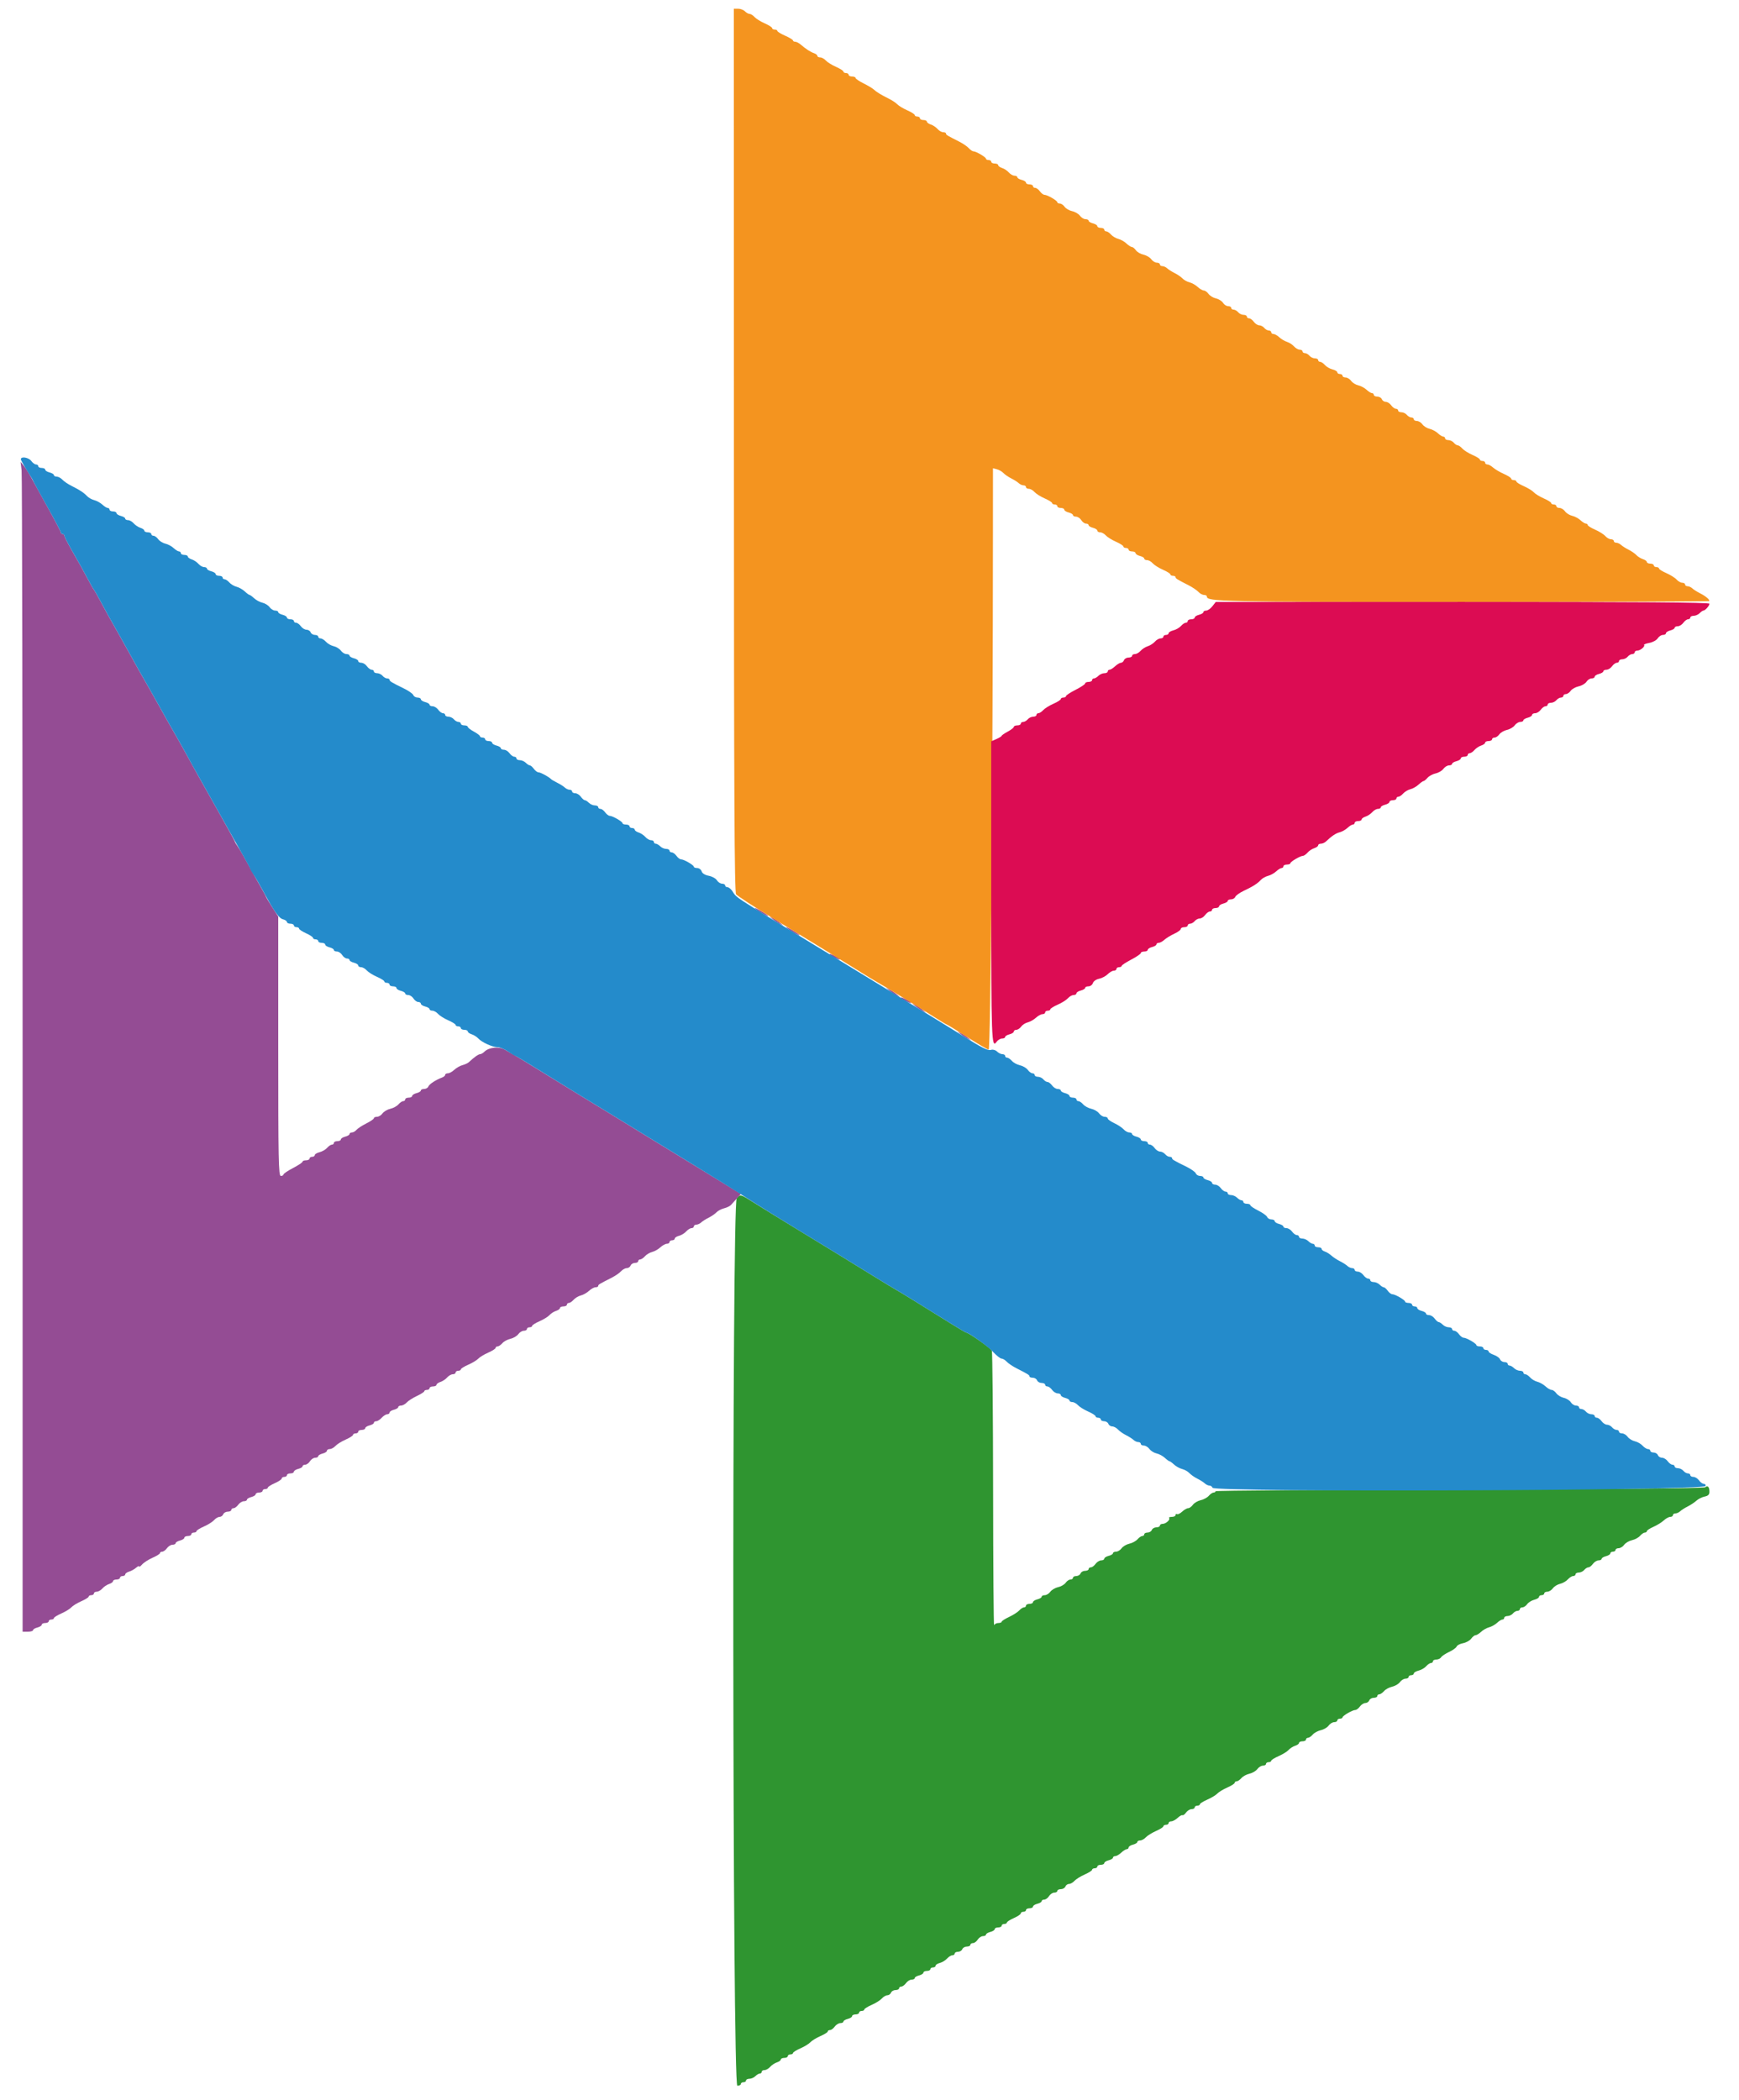
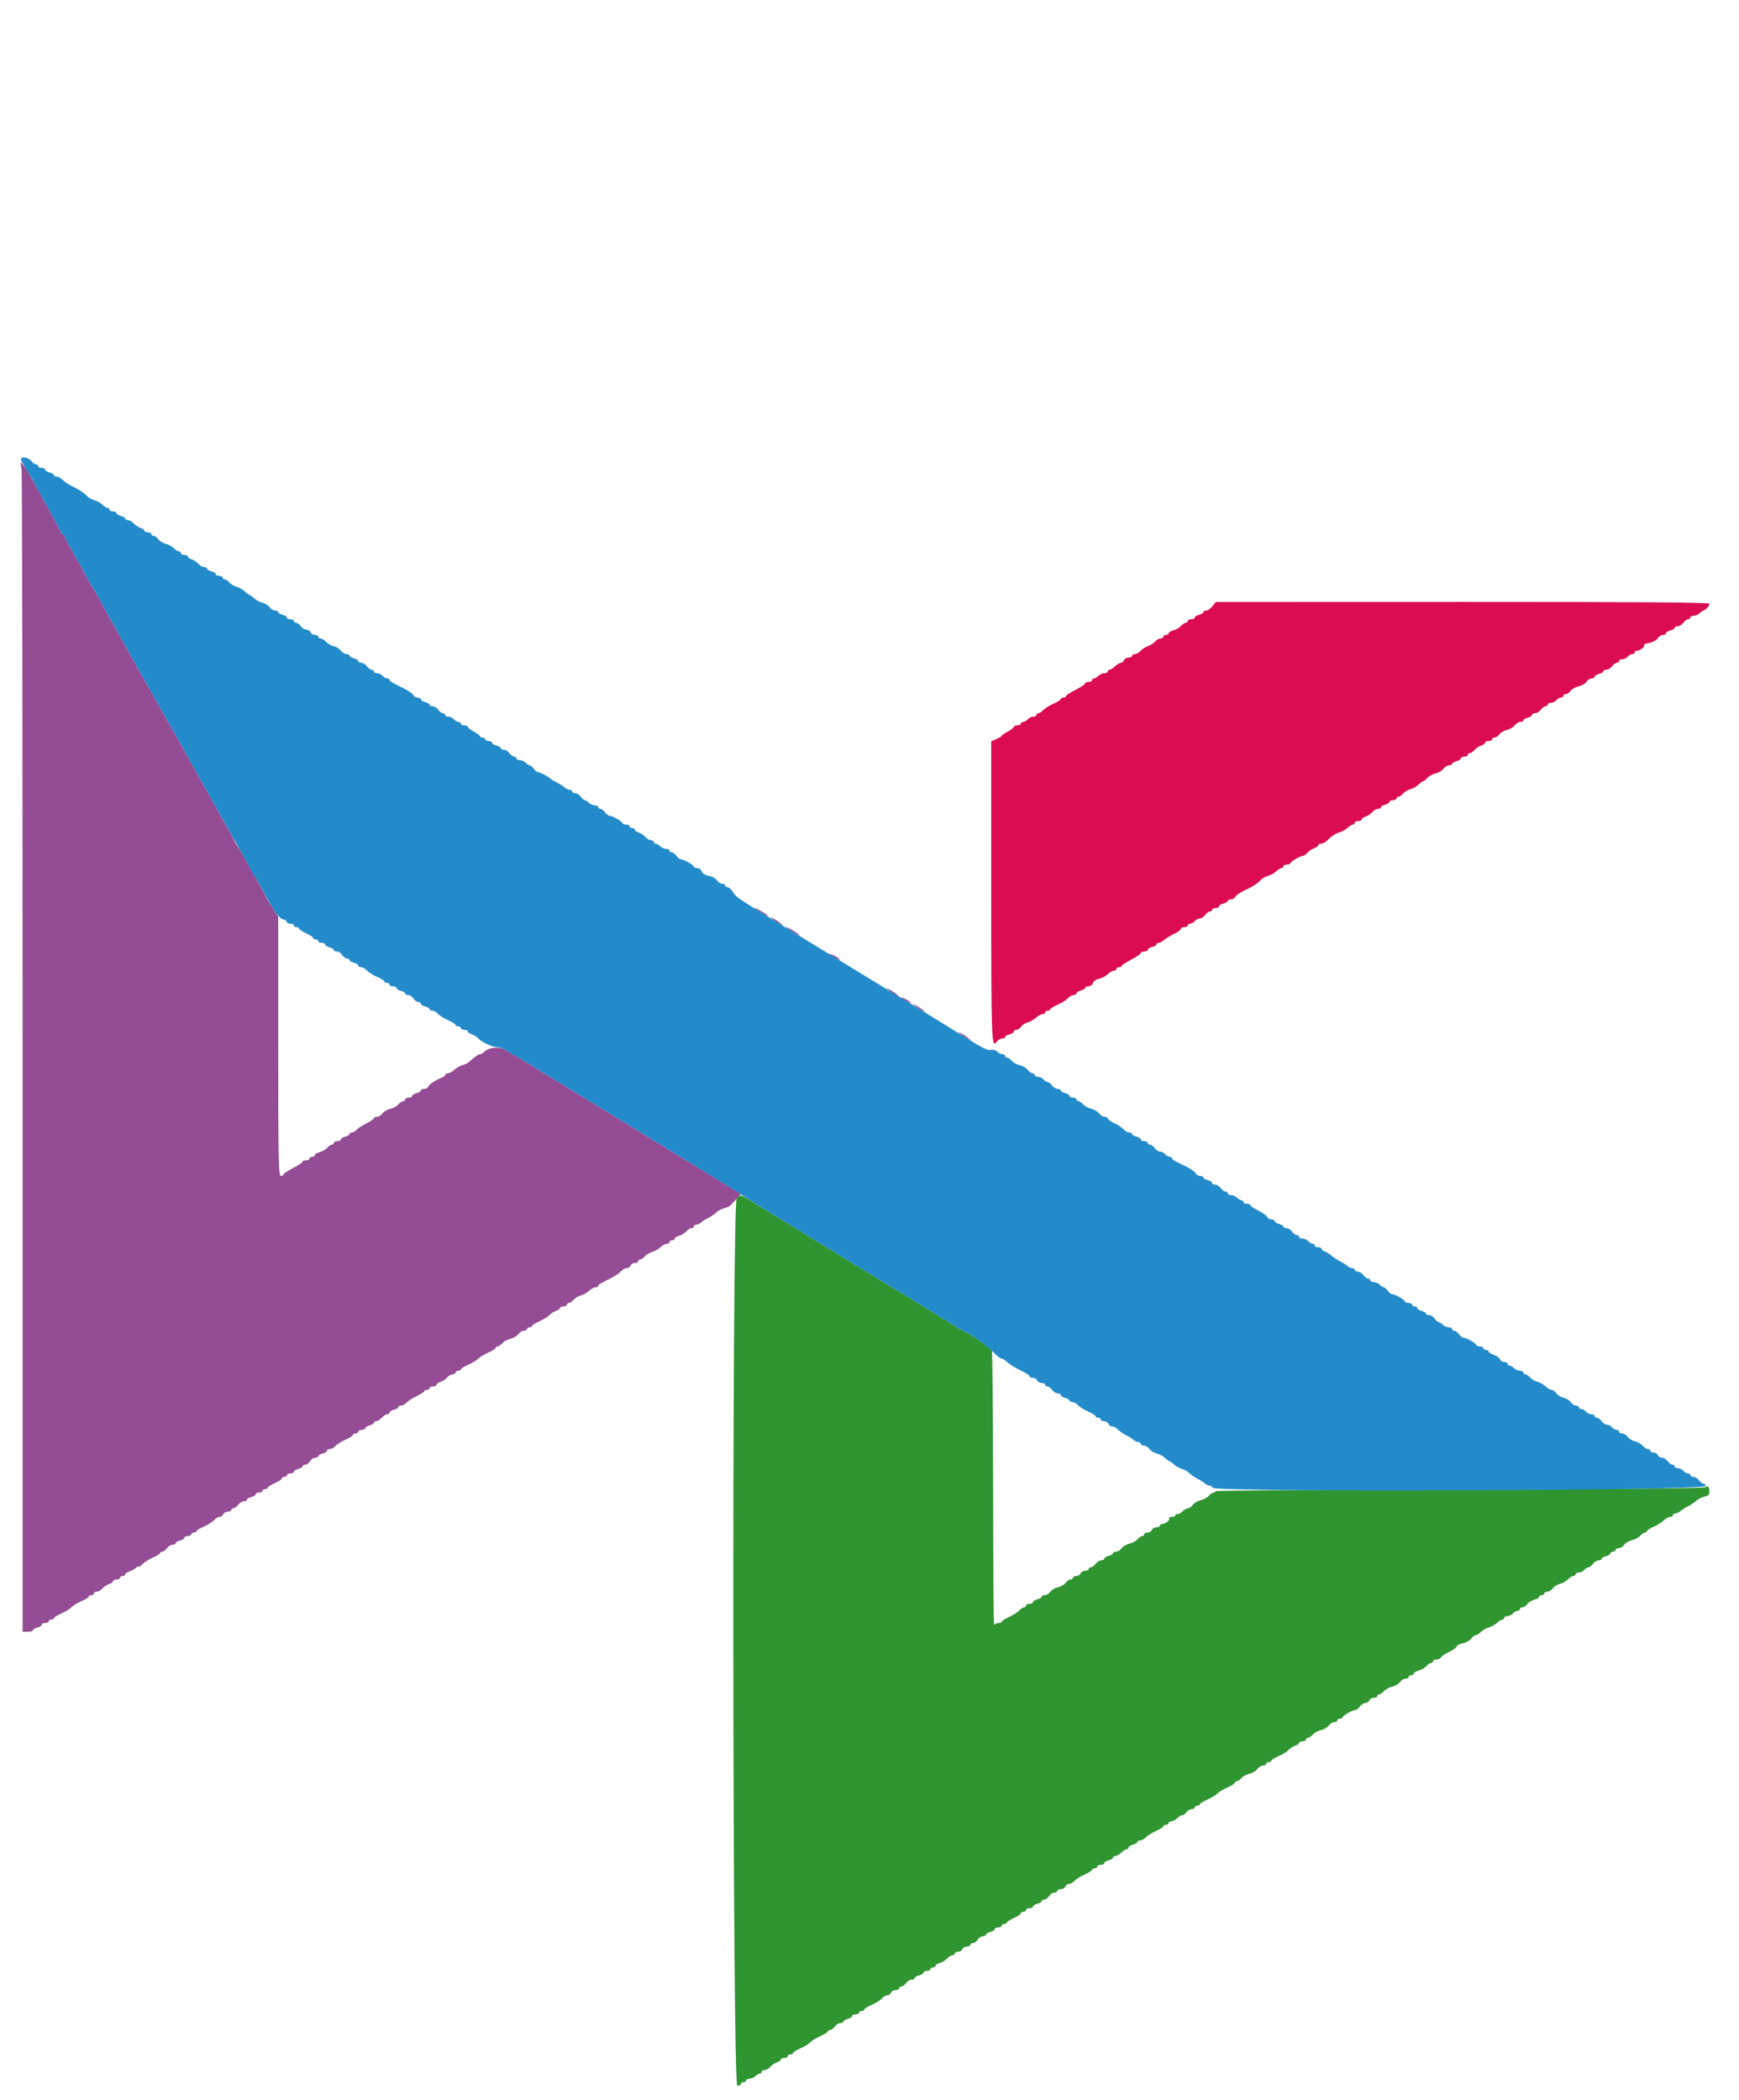
<svg xmlns="http://www.w3.org/2000/svg" id="svg" version="1.1" width="400" height="482.857" viewBox="0, 0, 400,482.857">
  <g id="svgg">
    <path id="path0" d="M169.462 275.531 C 168.319 276.795,168.456 479.600,169.600 479.600 C 170.040 479.600,170.400 479.420,170.400 479.200 C 170.400 478.980,170.670 478.800,171.000 478.800 C 171.330 478.800,171.600 478.620,171.600 478.400 C 171.600 478.180,171.947 478.000,172.371 478.000 C 172.796 478.000,173.413 477.730,173.743 477.400 C 174.073 477.070,174.536 476.800,174.771 476.800 C 175.007 476.800,175.200 476.620,175.200 476.400 C 175.200 476.180,175.494 476.000,175.853 476.000 C 176.212 476.000,176.797 475.666,177.153 475.257 C 177.509 474.849,178.205 474.387,178.700 474.230 C 179.195 474.074,179.600 473.778,179.600 473.573 C 179.600 473.368,179.960 473.200,180.400 473.200 C 180.840 473.200,181.200 473.020,181.200 472.800 C 181.200 472.580,181.470 472.400,181.800 472.400 C 182.130 472.400,182.400 472.255,182.400 472.077 C 182.400 471.899,183.165 471.419,184.100 471.010 C 185.035 470.601,186.070 469.967,186.400 469.600 C 186.730 469.233,187.765 468.599,188.700 468.190 C 189.635 467.781,190.400 467.301,190.400 467.123 C 190.400 466.945,190.630 466.800,190.912 466.800 C 191.193 466.800,191.683 466.440,192.000 466.000 C 192.317 465.560,192.897 465.200,193.288 465.200 C 193.680 465.200,194.000 465.040,194.000 464.843 C 194.000 464.647,194.450 464.374,195.000 464.236 C 195.550 464.098,196.000 463.808,196.000 463.592 C 196.000 463.377,196.360 463.200,196.800 463.200 C 197.240 463.200,197.600 463.020,197.600 462.800 C 197.600 462.580,197.870 462.400,198.200 462.400 C 198.530 462.400,198.800 462.255,198.800 462.077 C 198.800 461.899,199.565 461.419,200.500 461.010 C 201.435 460.601,202.491 459.937,202.847 459.533 C 203.203 459.130,203.768 458.800,204.104 458.800 C 204.440 458.800,204.818 458.530,204.945 458.200 C 205.071 457.870,205.541 457.600,205.987 457.600 C 206.434 457.600,206.800 457.420,206.800 457.200 C 206.800 456.980,207.030 456.800,207.312 456.800 C 207.593 456.800,208.083 456.440,208.400 456.000 C 208.717 455.560,209.297 455.200,209.688 455.200 C 210.080 455.200,210.400 455.040,210.400 454.843 C 210.400 454.647,210.850 454.374,211.400 454.236 C 211.950 454.098,212.400 453.808,212.400 453.592 C 212.400 453.377,212.760 453.200,213.200 453.200 C 213.640 453.200,214.000 453.020,214.000 452.800 C 214.000 452.580,214.270 452.400,214.600 452.400 C 214.930 452.400,215.200 452.223,215.200 452.008 C 215.200 451.792,215.637 451.506,216.171 451.372 C 216.704 451.238,217.452 450.784,217.833 450.364 C 218.213 449.944,218.766 449.600,219.062 449.600 C 219.358 449.600,219.600 449.420,219.600 449.200 C 219.600 448.980,219.941 448.800,220.357 448.800 C 220.774 448.800,221.218 448.530,221.345 448.200 C 221.471 447.870,221.941 447.600,222.387 447.600 C 222.834 447.600,223.200 447.420,223.200 447.200 C 223.200 446.980,223.468 446.800,223.797 446.800 C 224.125 446.800,224.618 446.440,224.893 446.000 C 225.168 445.560,225.709 445.200,226.096 445.200 C 226.483 445.200,226.800 445.040,226.800 444.843 C 226.800 444.647,227.250 444.374,227.800 444.236 C 228.350 444.098,228.800 443.808,228.800 443.592 C 228.800 443.377,229.160 443.200,229.600 443.200 C 230.040 443.200,230.400 443.020,230.400 442.800 C 230.400 442.580,230.670 442.400,231.000 442.400 C 231.330 442.400,231.600 442.255,231.600 442.077 C 231.600 441.899,232.320 441.436,233.200 441.048 C 234.080 440.660,234.800 440.175,234.800 439.971 C 234.800 439.767,235.070 439.600,235.400 439.600 C 235.730 439.600,236.000 439.420,236.000 439.200 C 236.000 438.980,236.360 438.800,236.800 438.800 C 237.240 438.800,237.600 438.623,237.600 438.408 C 237.600 438.192,238.050 437.902,238.600 437.764 C 239.150 437.626,239.600 437.353,239.600 437.157 C 239.600 436.960,239.868 436.800,240.197 436.800 C 240.525 436.800,241.018 436.440,241.293 436.000 C 241.568 435.560,242.109 435.200,242.496 435.200 C 242.883 435.200,243.200 435.020,243.200 434.800 C 243.200 434.580,243.566 434.400,244.013 434.400 C 244.459 434.400,244.929 434.130,245.055 433.800 C 245.182 433.470,245.560 433.200,245.896 433.200 C 246.232 433.200,246.797 432.880,247.153 432.488 C 247.509 432.097,248.565 431.439,249.500 431.027 C 250.435 430.616,251.200 430.126,251.200 429.939 C 251.200 429.753,251.470 429.600,251.800 429.600 C 252.130 429.600,252.400 429.420,252.400 429.200 C 252.400 428.980,252.760 428.800,253.200 428.800 C 253.640 428.800,254.000 428.623,254.000 428.408 C 254.000 428.192,254.450 427.902,255.000 427.764 C 255.550 427.626,256.000 427.353,256.000 427.157 C 256.000 426.960,256.236 426.800,256.525 426.800 C 256.813 426.800,257.436 426.440,257.908 426.000 C 258.380 425.560,258.954 425.200,259.183 425.200 C 259.412 425.200,259.600 425.023,259.600 424.808 C 259.600 424.592,260.050 424.302,260.600 424.164 C 261.150 424.026,261.600 423.753,261.600 423.557 C 261.600 423.360,261.894 423.200,262.253 423.200 C 262.612 423.200,263.197 422.880,263.553 422.488 C 263.909 422.097,264.965 421.439,265.900 421.027 C 266.835 420.616,267.600 420.126,267.600 419.939 C 267.600 419.753,267.870 419.600,268.200 419.600 C 268.530 419.600,268.800 419.420,268.800 419.200 C 268.800 418.980,269.078 418.800,269.417 418.800 C 269.756 418.800,270.413 418.446,270.877 418.014 C 271.341 417.581,271.841 417.302,271.988 417.392 C 272.134 417.483,272.507 417.207,272.815 416.779 C 273.124 416.350,273.697 416.000,274.088 416.000 C 274.480 416.000,274.800 415.820,274.800 415.600 C 274.800 415.380,275.070 415.200,275.400 415.200 C 275.730 415.200,276.000 415.055,276.000 414.877 C 276.000 414.699,276.765 414.219,277.700 413.810 C 278.635 413.401,279.670 412.776,280.000 412.422 C 280.330 412.067,281.365 411.439,282.300 411.027 C 283.235 410.616,284.000 410.126,284.000 409.939 C 284.000 409.753,284.204 409.600,284.453 409.600 C 284.702 409.600,285.197 409.264,285.553 408.854 C 285.909 408.443,286.751 407.987,287.423 407.839 C 288.095 407.691,288.899 407.217,289.211 406.785 C 289.522 406.353,290.097 406.000,290.488 406.000 C 290.880 406.000,291.200 405.820,291.200 405.600 C 291.200 405.380,291.470 405.200,291.800 405.200 C 292.130 405.200,292.400 405.055,292.400 404.877 C 292.400 404.699,293.165 404.219,294.100 403.810 C 295.035 403.401,296.070 402.762,296.400 402.391 C 296.730 402.019,297.405 401.587,297.900 401.430 C 298.395 401.274,298.800 400.978,298.800 400.773 C 298.800 400.568,299.160 400.400,299.600 400.400 C 300.040 400.400,300.400 400.220,300.400 400.000 C 300.400 399.780,300.604 399.600,300.853 399.600 C 301.102 399.600,301.597 399.264,301.953 398.854 C 302.309 398.443,303.151 397.987,303.823 397.839 C 304.495 397.691,305.299 397.217,305.611 396.785 C 305.922 396.353,306.497 396.000,306.888 396.000 C 307.280 396.000,307.600 395.820,307.600 395.600 C 307.600 395.380,307.870 395.200,308.200 395.200 C 308.530 395.200,308.801 395.065,308.803 394.900 C 308.806 394.524,311.097 393.200,311.744 393.200 C 312.008 393.200,312.483 392.840,312.800 392.400 C 313.117 391.960,313.678 391.600,314.046 391.600 C 314.413 391.600,314.818 391.330,314.945 391.000 C 315.071 390.670,315.541 390.400,315.987 390.400 C 316.434 390.400,316.800 390.220,316.800 390.000 C 316.800 389.780,317.004 389.600,317.253 389.600 C 317.502 389.600,317.997 389.264,318.353 388.854 C 318.709 388.443,319.551 387.987,320.223 387.839 C 320.895 387.691,321.699 387.217,322.011 386.785 C 322.322 386.353,322.897 386.000,323.288 386.000 C 323.680 386.000,324.000 385.820,324.000 385.600 C 324.000 385.380,324.270 385.200,324.600 385.200 C 324.930 385.200,325.200 385.023,325.200 384.808 C 325.200 384.592,325.695 384.293,326.300 384.144 C 326.905 383.994,327.691 383.541,328.047 383.136 C 328.403 382.731,328.898 382.400,329.147 382.400 C 329.396 382.400,329.600 382.220,329.600 382.000 C 329.600 381.780,329.951 381.600,330.380 381.600 C 330.809 381.600,331.304 381.365,331.480 381.078 C 331.656 380.792,332.486 380.238,333.324 379.848 C 334.162 379.458,334.940 378.901,335.052 378.609 C 335.164 378.317,335.834 377.970,336.541 377.838 C 337.248 377.705,338.085 377.237,338.401 376.798 C 338.718 376.359,339.173 376.000,339.413 376.000 C 339.653 376.000,340.228 375.647,340.690 375.216 C 341.153 374.785,341.979 374.320,342.526 374.183 C 343.073 374.045,343.891 373.588,344.344 373.167 C 344.796 372.745,345.354 372.400,345.583 372.400 C 345.812 372.400,346.000 372.220,346.000 372.000 C 346.000 371.780,346.338 371.600,346.751 371.600 C 347.164 371.600,347.726 371.330,348.000 371.000 C 348.274 370.670,348.746 370.400,349.049 370.400 C 349.352 370.400,349.600 370.220,349.600 370.000 C 349.600 369.780,349.860 369.600,350.177 369.600 C 350.495 369.600,350.990 369.269,351.277 368.865 C 351.565 368.460,352.295 368.007,352.900 367.857 C 353.505 367.707,354.000 367.408,354.000 367.192 C 354.000 366.977,354.270 366.800,354.600 366.800 C 354.930 366.800,355.200 366.620,355.200 366.400 C 355.200 366.180,355.520 366.000,355.912 366.000 C 356.303 366.000,356.878 365.647,357.189 365.215 C 357.501 364.783,358.242 364.323,358.836 364.192 C 359.431 364.061,360.234 363.605,360.621 363.177 C 361.007 362.750,361.566 362.400,361.862 362.400 C 362.158 362.400,362.400 362.220,362.400 362.000 C 362.400 361.780,362.738 361.600,363.151 361.600 C 363.564 361.600,364.126 361.330,364.400 361.000 C 364.674 360.670,365.106 360.400,365.361 360.400 C 365.615 360.400,366.083 360.040,366.400 359.600 C 366.717 359.160,367.297 358.800,367.688 358.800 C 368.080 358.800,368.400 358.640,368.400 358.443 C 368.400 358.247,368.850 357.974,369.400 357.836 C 369.950 357.698,370.400 357.408,370.400 357.192 C 370.400 356.977,370.670 356.800,371.000 356.800 C 371.330 356.800,371.600 356.620,371.600 356.400 C 371.600 356.180,371.920 356.000,372.312 356.000 C 372.703 356.000,373.278 355.647,373.589 355.215 C 373.901 354.783,374.705 354.309,375.377 354.161 C 376.049 354.013,376.891 353.557,377.247 353.146 C 377.603 352.736,378.098 352.400,378.347 352.400 C 378.596 352.400,378.800 352.255,378.800 352.077 C 378.800 351.899,379.482 351.453,380.316 351.085 C 381.149 350.717,382.222 350.053,382.699 349.608 C 383.176 349.164,383.844 348.800,384.183 348.800 C 384.522 348.800,384.800 348.620,384.800 348.400 C 384.800 348.180,385.057 348.000,385.371 348.000 C 385.686 348.000,386.181 347.775,386.471 347.500 C 386.762 347.225,387.540 346.730,388.200 346.400 C 388.860 346.070,389.760 345.473,390.200 345.073 C 390.640 344.672,391.495 344.245,392.100 344.123 C 392.901 343.961,393.200 343.660,393.200 343.017 C 393.200 341.902,392.808 341.496,392.211 341.991 C 391.921 342.232,370.765 342.417,335.675 342.488 C 304.834 342.549,279.601 342.735,279.601 342.900 C 279.600 343.065,279.396 343.200,279.147 343.200 C 278.898 343.200,278.403 343.536,278.047 343.946 C 277.691 344.357,276.849 344.813,276.177 344.961 C 275.505 345.109,274.701 345.583,274.389 346.015 C 274.078 346.447,273.586 346.800,273.295 346.800 C 273.004 346.800,272.387 347.154,271.923 347.586 C 271.459 348.019,270.926 348.278,270.739 348.163 C 270.553 348.047,270.400 348.143,270.400 348.376 C 270.400 348.609,270.010 348.800,269.533 348.800 C 269.057 348.800,268.778 348.911,268.914 349.048 C 269.269 349.403,268.174 350.400,267.429 350.400 C 267.083 350.400,266.800 350.580,266.800 350.800 C 266.800 351.020,266.434 351.200,265.987 351.200 C 265.541 351.200,265.071 351.470,264.945 351.800 C 264.818 352.130,264.374 352.400,263.957 352.400 C 263.541 352.400,263.200 352.580,263.200 352.800 C 263.200 353.020,262.996 353.200,262.747 353.200 C 262.498 353.200,262.003 353.536,261.647 353.946 C 261.291 354.357,260.449 354.813,259.777 354.961 C 259.105 355.109,258.301 355.583,257.989 356.015 C 257.678 356.447,257.103 356.800,256.712 356.800 C 256.320 356.800,256.000 356.960,256.000 357.157 C 256.000 357.353,255.550 357.626,255.000 357.764 C 254.450 357.902,254.000 358.192,254.000 358.408 C 254.000 358.623,253.680 358.800,253.288 358.800 C 252.897 358.800,252.317 359.160,252.000 359.600 C 251.683 360.040,251.193 360.400,250.912 360.400 C 250.630 360.400,250.400 360.580,250.400 360.800 C 250.400 361.020,250.034 361.200,249.587 361.200 C 249.141 361.200,248.671 361.470,248.545 361.800 C 248.418 362.130,247.974 362.400,247.557 362.400 C 247.141 362.400,246.800 362.580,246.800 362.800 C 246.800 363.020,246.540 363.200,246.223 363.200 C 245.905 363.200,245.410 363.536,245.123 363.946 C 244.835 364.357,244.050 364.813,243.378 364.961 C 242.705 365.109,241.901 365.583,241.589 366.015 C 241.278 366.447,240.703 366.800,240.312 366.800 C 239.920 366.800,239.600 366.960,239.600 367.157 C 239.600 367.353,239.150 367.626,238.600 367.764 C 238.050 367.902,237.600 368.192,237.600 368.408 C 237.600 368.623,237.240 368.800,236.800 368.800 C 236.360 368.800,236.000 368.980,236.000 369.200 C 236.000 369.420,235.796 369.600,235.547 369.600 C 235.298 369.600,234.803 369.918,234.447 370.307 C 234.091 370.697,233.037 371.372,232.105 371.807 C 231.172 372.243,230.407 372.735,230.405 372.900 C 230.402 373.065,230.055 373.200,229.633 373.200 C 229.212 373.200,228.776 373.425,228.665 373.700 C 228.554 373.975,228.449 360.040,228.432 342.733 C 228.414 325.426,228.284 310.963,228.142 310.593 C 227.927 310.032,222.788 306.400,222.209 306.400 C 222.109 306.400,220.626 305.527,218.913 304.459 C 210.922 299.478,206.935 297.022,206.200 296.628 C 205.760 296.393,203.240 294.865,200.600 293.233 C 195.079 289.820,191.547 287.656,182.600 282.203 C 179.080 280.058,174.953 277.515,173.429 276.551 C 170.248 274.541,170.338 274.564,169.462 275.531 " stroke="none" fill="#2f9530" fill-rule="evenodd" />
    <path id="path1" d="M4.968 108.156 C 5.095 109.232,5.200 169.757,5.200 242.656 L 5.200 375.200 6.400 375.200 C 7.060 375.200,7.600 375.040,7.600 374.843 C 7.600 374.647,8.050 374.374,8.600 374.236 C 9.150 374.098,9.600 373.808,9.600 373.592 C 9.600 373.377,9.960 373.200,10.400 373.200 C 10.840 373.200,11.200 373.020,11.200 372.800 C 11.200 372.580,11.470 372.400,11.800 372.400 C 12.130 372.400,12.400 372.255,12.400 372.077 C 12.400 371.899,13.165 371.419,14.100 371.010 C 15.035 370.601,16.070 369.967,16.400 369.600 C 16.730 369.233,17.765 368.599,18.700 368.190 C 19.635 367.781,20.400 367.301,20.400 367.123 C 20.400 366.945,20.670 366.800,21.000 366.800 C 21.330 366.800,21.600 366.620,21.600 366.400 C 21.600 366.180,21.894 366.000,22.253 366.000 C 22.612 366.000,23.197 365.666,23.553 365.257 C 23.909 364.849,24.605 364.387,25.100 364.230 C 25.595 364.074,26.000 363.778,26.000 363.573 C 26.000 363.368,26.360 363.200,26.800 363.200 C 27.240 363.200,27.600 363.020,27.600 362.800 C 27.600 362.580,27.870 362.400,28.200 362.400 C 28.530 362.400,28.800 362.232,28.800 362.027 C 28.800 361.822,29.205 361.530,29.700 361.380 C 30.195 361.229,30.915 360.829,31.300 360.491 C 31.685 360.153,32.000 360.021,32.000 360.199 C 32.000 360.377,32.315 360.165,32.700 359.728 C 33.085 359.291,34.165 358.599,35.100 358.190 C 36.035 357.781,36.800 357.301,36.800 357.123 C 36.800 356.945,37.030 356.800,37.312 356.800 C 37.593 356.800,38.083 356.440,38.400 356.000 C 38.717 355.560,39.297 355.200,39.688 355.200 C 40.080 355.200,40.400 355.040,40.400 354.843 C 40.400 354.647,40.850 354.374,41.400 354.236 C 41.950 354.098,42.400 353.808,42.400 353.592 C 42.400 353.377,42.760 353.200,43.200 353.200 C 43.640 353.200,44.000 353.020,44.000 352.800 C 44.000 352.580,44.270 352.400,44.600 352.400 C 44.930 352.400,45.200 352.255,45.200 352.077 C 45.200 351.899,45.965 351.419,46.900 351.010 C 47.835 350.601,48.891 349.937,49.247 349.533 C 49.603 349.130,50.168 348.800,50.504 348.800 C 50.840 348.800,51.218 348.530,51.345 348.200 C 51.471 347.870,51.941 347.600,52.387 347.600 C 52.834 347.600,53.200 347.420,53.200 347.200 C 53.200 346.980,53.430 346.800,53.712 346.800 C 53.993 346.800,54.483 346.440,54.800 346.000 C 55.117 345.560,55.697 345.200,56.088 345.200 C 56.480 345.200,56.800 345.040,56.800 344.843 C 56.800 344.647,57.250 344.374,57.800 344.236 C 58.350 344.098,58.800 343.808,58.800 343.592 C 58.800 343.377,59.160 343.200,59.600 343.200 C 60.040 343.200,60.400 343.020,60.400 342.800 C 60.400 342.580,60.670 342.400,61.000 342.400 C 61.330 342.400,61.600 342.255,61.600 342.077 C 61.600 341.899,62.320 341.436,63.200 341.048 C 64.080 340.660,64.800 340.175,64.800 339.971 C 64.800 339.767,65.070 339.600,65.400 339.600 C 65.730 339.600,66.000 339.420,66.000 339.200 C 66.000 338.980,66.360 338.800,66.800 338.800 C 67.240 338.800,67.600 338.623,67.600 338.408 C 67.600 338.192,68.050 337.902,68.600 337.764 C 69.150 337.626,69.600 337.353,69.600 337.157 C 69.600 336.960,69.868 336.800,70.197 336.800 C 70.525 336.800,71.018 336.440,71.293 336.000 C 71.568 335.560,72.109 335.200,72.496 335.200 C 72.883 335.200,73.200 335.040,73.200 334.843 C 73.200 334.647,73.650 334.374,74.200 334.236 C 74.750 334.098,75.200 333.808,75.200 333.592 C 75.200 333.377,75.494 333.200,75.853 333.200 C 76.212 333.200,76.797 332.880,77.153 332.488 C 77.509 332.097,78.565 331.439,79.500 331.027 C 80.435 330.616,81.200 330.126,81.200 329.939 C 81.200 329.753,81.470 329.600,81.800 329.600 C 82.130 329.600,82.400 329.420,82.400 329.200 C 82.400 328.980,82.760 328.800,83.200 328.800 C 83.640 328.800,84.000 328.623,84.000 328.408 C 84.000 328.192,84.450 327.902,85.000 327.764 C 85.550 327.626,86.000 327.353,86.000 327.157 C 86.000 326.960,86.242 326.800,86.538 326.800 C 86.834 326.800,87.402 326.440,87.800 326.000 C 88.198 325.560,88.766 325.200,89.062 325.200 C 89.358 325.200,89.600 325.023,89.600 324.808 C 89.600 324.592,90.050 324.302,90.600 324.164 C 91.150 324.026,91.600 323.753,91.600 323.557 C 91.600 323.360,91.894 323.200,92.253 323.200 C 92.612 323.200,93.197 322.882,93.553 322.493 C 93.909 322.103,94.963 321.428,95.895 320.993 C 96.828 320.557,97.593 320.065,97.595 319.900 C 97.598 319.735,97.870 319.600,98.200 319.600 C 98.530 319.600,98.800 319.420,98.800 319.200 C 98.800 318.980,99.160 318.800,99.600 318.800 C 100.040 318.800,100.400 318.632,100.400 318.427 C 100.400 318.222,100.805 317.926,101.300 317.770 C 101.795 317.613,102.491 317.151,102.847 316.743 C 103.203 316.334,103.788 316.000,104.147 316.000 C 104.506 316.000,104.800 315.820,104.800 315.600 C 104.800 315.380,105.070 315.200,105.400 315.200 C 105.730 315.200,106.000 315.055,106.000 314.877 C 106.000 314.699,106.765 314.219,107.700 313.810 C 108.635 313.401,109.670 312.776,110.000 312.422 C 110.330 312.067,111.365 311.439,112.300 311.027 C 113.235 310.616,114.000 310.126,114.000 309.939 C 114.000 309.753,114.204 309.600,114.453 309.600 C 114.702 309.600,115.197 309.264,115.553 308.854 C 115.909 308.443,116.751 307.987,117.423 307.839 C 118.095 307.691,118.899 307.217,119.211 306.785 C 119.522 306.353,120.097 306.000,120.488 306.000 C 120.880 306.000,121.200 305.820,121.200 305.600 C 121.200 305.380,121.470 305.200,121.800 305.200 C 122.130 305.200,122.400 305.055,122.400 304.877 C 122.400 304.699,123.165 304.219,124.100 303.810 C 125.035 303.401,126.070 302.762,126.400 302.391 C 126.730 302.019,127.405 301.587,127.900 301.430 C 128.395 301.274,128.800 300.978,128.800 300.773 C 128.800 300.568,129.160 300.400,129.600 300.400 C 130.040 300.400,130.400 300.220,130.400 300.000 C 130.400 299.780,130.604 299.600,130.853 299.600 C 131.102 299.600,131.597 299.269,131.953 298.864 C 132.309 298.459,133.054 298.016,133.608 297.879 C 134.162 297.743,135.010 297.264,135.491 296.815 C 135.973 296.367,136.644 296.000,136.983 296.000 C 137.322 296.000,137.600 295.863,137.600 295.695 C 137.600 295.390,137.775 295.283,140.661 293.820 C 141.508 293.392,142.491 292.717,142.847 292.320 C 143.203 291.924,143.793 291.600,144.159 291.600 C 144.526 291.600,144.929 291.330,145.055 291.000 C 145.182 290.670,145.626 290.400,146.043 290.400 C 146.459 290.400,146.800 290.220,146.800 290.000 C 146.800 289.780,147.004 289.600,147.253 289.600 C 147.502 289.600,147.997 289.269,148.353 288.864 C 148.709 288.459,149.454 288.016,150.008 287.879 C 150.562 287.743,151.410 287.264,151.891 286.815 C 152.373 286.367,153.044 286.000,153.383 286.000 C 153.722 286.000,154.000 285.820,154.000 285.600 C 154.000 285.380,154.270 285.200,154.600 285.200 C 154.930 285.200,155.200 285.023,155.200 284.808 C 155.200 284.592,155.637 284.306,156.171 284.172 C 156.704 284.038,157.452 283.584,157.833 283.164 C 158.213 282.744,158.766 282.400,159.062 282.400 C 159.358 282.400,159.600 282.220,159.600 282.000 C 159.600 281.780,159.857 281.600,160.171 281.600 C 160.486 281.600,160.981 281.375,161.271 281.100 C 161.562 280.825,162.340 280.331,163.000 280.003 C 163.660 279.674,164.470 279.118,164.800 278.767 C 165.130 278.415,165.917 278.000,166.548 277.844 C 167.180 277.688,167.900 277.336,168.148 277.062 C 168.397 276.788,169.008 276.108,169.506 275.550 L 170.412 274.536 166.306 272.007 C 164.048 270.616,160.130 268.216,157.600 266.675 C 155.070 265.134,151.200 262.762,149.000 261.405 C 144.857 258.849,137.897 254.586,132.000 250.994 C 130.130 249.855,126.648 247.712,124.262 246.233 C 121.876 244.754,119.356 243.219,118.662 242.823 C 117.968 242.426,116.852 241.782,116.182 241.391 C 114.812 240.591,112.455 240.802,111.441 241.816 C 111.120 242.137,110.666 242.400,110.433 242.400 C 110.046 242.400,109.035 243.118,107.851 244.233 C 107.599 244.470,106.940 244.778,106.388 244.917 C 105.836 245.056,104.990 245.536,104.509 245.985 C 104.027 246.433,103.356 246.800,103.017 246.800 C 102.678 246.800,102.400 246.959,102.400 247.153 C 102.400 247.348,102.085 247.622,101.700 247.763 C 100.269 248.288,98.742 249.286,98.532 249.834 C 98.412 250.145,97.974 250.400,97.557 250.400 C 97.141 250.400,96.800 250.560,96.800 250.757 C 96.800 250.953,96.350 251.226,95.800 251.364 C 95.250 251.502,94.800 251.792,94.800 252.008 C 94.800 252.223,94.440 252.400,94.000 252.400 C 93.560 252.400,93.200 252.580,93.200 252.800 C 93.200 253.020,92.996 253.200,92.747 253.200 C 92.498 253.200,92.003 253.536,91.647 253.946 C 91.291 254.357,90.449 254.813,89.777 254.961 C 89.105 255.109,88.301 255.583,87.989 256.015 C 87.678 256.447,87.103 256.800,86.712 256.800 C 86.320 256.800,86.000 256.948,86.000 257.129 C 86.000 257.310,85.210 257.853,84.244 258.335 C 83.278 258.818,82.266 259.480,81.995 259.806 C 81.724 260.133,81.254 260.400,80.951 260.400 C 80.648 260.400,80.400 260.560,80.400 260.757 C 80.400 260.953,79.950 261.226,79.400 261.364 C 78.850 261.502,78.400 261.792,78.400 262.008 C 78.400 262.223,78.040 262.400,77.600 262.400 C 77.160 262.400,76.800 262.580,76.800 262.800 C 76.800 263.020,76.596 263.200,76.347 263.200 C 76.098 263.200,75.603 263.531,75.247 263.936 C 74.891 264.341,74.105 264.794,73.500 264.944 C 72.895 265.093,72.400 265.392,72.400 265.608 C 72.400 265.823,72.130 266.000,71.800 266.000 C 71.470 266.000,71.200 266.180,71.200 266.400 C 71.200 266.620,70.840 266.800,70.400 266.800 C 69.960 266.800,69.600 266.942,69.600 267.116 C 69.600 267.289,68.610 267.949,67.400 268.582 C 66.190 269.215,65.200 269.883,65.200 270.067 C 65.200 270.250,64.930 270.400,64.600 270.400 C 64.072 270.400,64.000 266.820,64.000 240.581 L 64.000 210.762 62.600 208.573 C 61.830 207.369,61.200 206.315,61.200 206.231 C 61.200 206.146,60.545 204.935,59.745 203.538 C 58.945 202.142,57.657 199.830,56.883 198.400 C 56.109 196.970,55.143 195.322,54.738 194.738 C 54.332 194.154,54.000 193.586,54.000 193.474 C 54.000 193.363,52.084 189.881,49.742 185.736 C 45.565 178.343,44.949 177.241,42.511 172.800 C 41.847 171.590,40.627 169.430,39.800 168.000 C 38.973 166.570,37.753 164.410,37.090 163.200 C 36.426 161.990,35.210 159.830,34.387 158.400 C 32.354 154.868,31.300 152.998,29.878 150.400 C 29.216 149.190,27.960 146.940,27.087 145.400 C 26.215 143.860,25.195 142.060,24.822 141.400 C 24.448 140.740,23.617 139.210,22.974 138.000 C 22.332 136.790,21.713 135.710,21.600 135.600 C 21.487 135.490,20.868 134.410,20.226 133.200 C 19.022 130.933,18.712 130.378,16.249 126.062 C 15.452 124.665,14.800 123.360,14.800 123.162 C 14.800 122.963,14.620 122.800,14.400 122.800 C 14.180 122.800,14.000 122.638,14.000 122.441 C 14.000 122.243,12.605 119.584,10.900 116.532 C 9.195 113.480,7.452 110.327,7.027 109.525 C 6.602 108.724,5.913 107.648,5.495 107.134 L 4.735 106.200 4.968 108.156 M173.800 208.996 C 174.694 209.739,177.228 211.109,176.600 210.510 C 176.380 210.300,175.480 209.724,174.600 209.230 C 173.720 208.735,173.360 208.630,173.800 208.996 M177.800 211.407 C 178.240 211.766,178.960 212.235,179.400 212.451 L 180.200 212.844 179.400 212.193 C 178.960 211.834,178.240 211.365,177.800 211.149 L 177.000 210.756 177.800 211.407 M181.000 213.396 C 181.894 214.139,184.428 215.509,183.800 214.910 C 183.580 214.700,182.680 214.124,181.800 213.630 C 180.920 213.135,180.560 213.030,181.000 213.396 M190.800 219.379 C 190.800 219.489,191.340 219.859,192.000 220.200 C 192.660 220.541,193.200 220.731,193.200 220.621 C 193.200 220.511,192.660 220.141,192.000 219.800 C 191.340 219.459,190.800 219.269,190.800 219.379 M204.600 227.807 C 205.040 228.166,205.760 228.635,206.200 228.851 L 207.000 229.244 206.200 228.593 C 205.760 228.234,205.040 227.765,204.600 227.549 L 203.800 227.156 204.600 227.807 M207.200 229.379 C 207.200 229.489,207.740 229.859,208.400 230.200 C 209.060 230.541,209.600 230.731,209.600 230.621 C 209.600 230.511,209.060 230.141,208.400 229.800 C 207.740 229.459,207.200 229.269,207.200 229.379 M210.600 231.407 C 211.040 231.766,211.760 232.235,212.200 232.451 L 213.000 232.844 212.200 232.193 C 211.760 231.834,211.040 231.365,210.600 231.149 L 209.800 230.756 210.600 231.407 M221.000 237.807 C 221.440 238.166,222.160 238.635,222.600 238.851 L 223.400 239.244 222.600 238.593 C 222.160 238.234,221.440 237.765,221.000 237.549 L 220.200 237.156 221.000 237.807 " stroke="none" fill="#944c94" fill-rule="evenodd" />
-     <path id="path2" d="M168.813 103.500 C 168.823 183.050,168.932 205.139,169.316 205.644 C 169.586 205.999,173.495 208.537,178.003 211.285 C 188.482 217.672,196.134 222.366,198.326 223.752 C 199.275 224.352,200.625 225.170,201.326 225.570 C 203.650 226.897,211.756 231.845,214.704 233.737 C 216.301 234.762,217.691 235.600,217.793 235.600 C 217.895 235.600,219.995 236.885,222.461 238.456 C 224.926 240.027,227.154 241.332,227.413 241.356 C 227.848 241.397,228.368 178.396,228.393 122.537 L 228.400 107.675 229.300 107.904 C 229.795 108.031,230.470 108.420,230.800 108.770 C 231.130 109.119,231.940 109.674,232.600 110.003 C 233.260 110.331,234.038 110.825,234.329 111.100 C 234.619 111.375,235.114 111.600,235.429 111.600 C 235.743 111.600,236.000 111.780,236.000 112.000 C 236.000 112.220,236.294 112.400,236.653 112.400 C 237.012 112.400,237.597 112.730,237.953 113.133 C 238.309 113.537,239.365 114.201,240.300 114.610 C 241.235 115.019,242.000 115.499,242.000 115.677 C 242.000 115.855,242.270 116.000,242.600 116.000 C 242.930 116.000,243.200 116.180,243.200 116.400 C 243.200 116.620,243.560 116.800,244.000 116.800 C 244.440 116.800,244.800 116.977,244.800 117.192 C 244.800 117.408,245.250 117.698,245.800 117.836 C 246.350 117.974,246.800 118.247,246.800 118.443 C 246.800 118.640,247.117 118.800,247.504 118.800 C 247.891 118.800,248.432 119.160,248.707 119.600 C 248.982 120.040,249.475 120.400,249.803 120.400 C 250.132 120.400,250.400 120.560,250.400 120.757 C 250.400 120.953,250.850 121.226,251.400 121.364 C 251.950 121.502,252.400 121.792,252.400 122.008 C 252.400 122.223,252.694 122.400,253.053 122.400 C 253.412 122.400,253.997 122.720,254.353 123.112 C 254.709 123.503,255.765 124.161,256.700 124.573 C 257.635 124.984,258.400 125.474,258.400 125.661 C 258.400 125.847,258.670 126.000,259.000 126.000 C 259.330 126.000,259.600 126.180,259.600 126.400 C 259.600 126.620,259.960 126.800,260.400 126.800 C 260.840 126.800,261.200 126.977,261.200 127.192 C 261.200 127.408,261.650 127.698,262.200 127.836 C 262.750 127.974,263.200 128.247,263.200 128.443 C 263.200 128.640,263.494 128.800,263.853 128.800 C 264.212 128.800,264.797 129.130,265.153 129.533 C 265.509 129.937,266.565 130.601,267.500 131.010 C 268.435 131.419,269.200 131.899,269.200 132.077 C 269.200 132.255,269.470 132.400,269.800 132.400 C 270.130 132.400,270.400 132.537,270.400 132.705 C 270.400 133.018,270.713 133.213,273.433 134.598 C 274.295 135.038,275.291 135.713,275.647 136.098 C 276.003 136.484,276.588 136.800,276.947 136.800 C 277.306 136.800,277.600 136.962,277.600 137.161 C 277.600 138.356,280.727 138.422,336.563 138.405 C 367.573 138.397,393.023 138.310,393.120 138.214 C 393.381 137.953,392.361 137.081,391.000 136.400 C 390.340 136.070,389.562 135.575,389.271 135.300 C 388.981 135.025,388.486 134.800,388.171 134.800 C 387.857 134.800,387.600 134.620,387.600 134.400 C 387.600 134.180,387.306 134.000,386.947 134.000 C 386.588 134.000,386.003 133.670,385.647 133.267 C 385.291 132.863,384.235 132.199,383.300 131.790 C 382.365 131.381,381.600 130.901,381.600 130.723 C 381.600 130.545,381.330 130.400,381.000 130.400 C 380.670 130.400,380.400 130.220,380.400 130.000 C 380.400 129.780,380.040 129.600,379.600 129.600 C 379.160 129.600,378.800 129.432,378.800 129.227 C 378.800 129.022,378.395 128.726,377.900 128.570 C 377.405 128.413,376.730 127.995,376.400 127.640 C 376.070 127.285,375.260 126.726,374.600 126.397 C 373.940 126.069,373.162 125.575,372.871 125.300 C 372.581 125.025,372.086 124.800,371.771 124.800 C 371.457 124.800,371.200 124.620,371.200 124.400 C 371.200 124.180,370.906 124.000,370.547 124.000 C 370.188 124.000,369.603 123.670,369.247 123.267 C 368.891 122.863,367.835 122.199,366.900 121.790 C 365.965 121.381,365.200 120.901,365.200 120.723 C 365.200 120.545,365.012 120.400,364.783 120.400 C 364.554 120.400,363.990 120.049,363.529 119.620 C 363.069 119.191,362.211 118.734,361.624 118.605 C 361.036 118.476,360.301 118.017,359.989 117.585 C 359.678 117.153,359.103 116.800,358.712 116.800 C 358.320 116.800,358.000 116.620,358.000 116.400 C 358.000 116.180,357.730 116.000,357.400 116.000 C 357.070 116.000,356.800 115.855,356.800 115.677 C 356.800 115.499,356.035 115.019,355.100 114.610 C 354.165 114.201,353.130 113.567,352.800 113.200 C 352.470 112.833,351.435 112.199,350.500 111.790 C 349.565 111.381,348.800 110.901,348.800 110.723 C 348.800 110.545,348.530 110.400,348.200 110.400 C 347.870 110.400,347.600 110.247,347.600 110.061 C 347.600 109.874,346.835 109.382,345.900 108.966 C 344.965 108.550,343.851 107.893,343.425 107.505 C 342.998 107.117,342.413 106.800,342.125 106.800 C 341.836 106.800,341.600 106.620,341.600 106.400 C 341.600 106.180,341.330 106.000,341.000 106.000 C 340.670 106.000,340.400 105.855,340.400 105.677 C 340.400 105.499,339.635 105.019,338.700 104.610 C 337.765 104.201,336.709 103.537,336.353 103.133 C 335.997 102.730,335.524 102.400,335.302 102.400 C 335.080 102.400,334.674 102.130,334.400 101.800 C 334.126 101.470,333.564 101.200,333.151 101.200 C 332.738 101.200,332.400 101.020,332.400 100.800 C 332.400 100.580,332.212 100.400,331.983 100.400 C 331.754 100.400,331.190 100.049,330.729 99.620 C 330.269 99.191,329.411 98.734,328.824 98.605 C 328.236 98.476,327.501 98.017,327.189 97.585 C 326.878 97.153,326.303 96.800,325.912 96.800 C 325.520 96.800,325.200 96.620,325.200 96.400 C 325.200 96.180,324.952 96.000,324.649 96.000 C 324.346 96.000,323.874 95.730,323.600 95.400 C 323.326 95.070,322.764 94.800,322.351 94.800 C 321.938 94.800,321.600 94.620,321.600 94.400 C 321.600 94.180,321.370 94.000,321.088 94.000 C 320.807 94.000,320.317 93.640,320.000 93.200 C 319.683 92.760,319.122 92.400,318.754 92.400 C 318.387 92.400,317.982 92.130,317.855 91.800 C 317.729 91.470,317.259 91.200,316.813 91.200 C 316.366 91.200,316.000 91.020,316.000 90.800 C 316.000 90.580,315.812 90.400,315.583 90.400 C 315.354 90.400,314.790 90.049,314.329 89.620 C 313.869 89.191,313.011 88.734,312.424 88.605 C 311.836 88.476,311.101 88.017,310.789 87.585 C 310.478 87.153,309.903 86.800,309.512 86.800 C 309.120 86.800,308.800 86.620,308.800 86.400 C 308.800 86.180,308.530 86.000,308.200 86.000 C 307.870 86.000,307.600 85.823,307.600 85.608 C 307.600 85.392,307.105 85.093,306.500 84.944 C 305.895 84.794,305.109 84.341,304.753 83.936 C 304.397 83.531,303.902 83.200,303.653 83.200 C 303.404 83.200,303.200 83.020,303.200 82.800 C 303.200 82.580,302.862 82.400,302.449 82.400 C 302.036 82.400,301.474 82.130,301.200 81.800 C 300.926 81.470,300.454 81.200,300.151 81.200 C 299.848 81.200,299.600 81.020,299.600 80.800 C 299.600 80.580,299.306 80.400,298.947 80.400 C 298.588 80.400,298.003 80.066,297.647 79.657 C 297.291 79.249,296.564 78.777,296.031 78.608 C 295.498 78.440,294.699 77.964,294.255 77.551 C 293.812 77.138,293.213 76.800,292.925 76.800 C 292.636 76.800,292.400 76.620,292.400 76.400 C 292.400 76.180,292.152 76.000,291.849 76.000 C 291.546 76.000,291.074 75.730,290.800 75.400 C 290.526 75.070,290.004 74.800,289.639 74.800 C 289.275 74.800,288.717 74.440,288.400 74.000 C 288.083 73.560,287.593 73.200,287.312 73.200 C 287.030 73.200,286.800 73.020,286.800 72.800 C 286.800 72.580,286.462 72.400,286.049 72.400 C 285.636 72.400,285.074 72.130,284.800 71.800 C 284.526 71.470,284.054 71.200,283.751 71.200 C 283.448 71.200,283.200 71.020,283.200 70.800 C 283.200 70.580,282.883 70.400,282.496 70.400 C 282.109 70.400,281.578 70.056,281.315 69.636 C 281.053 69.216,280.325 68.759,279.697 68.621 C 279.069 68.483,278.301 68.017,277.989 67.585 C 277.678 67.153,277.186 66.800,276.895 66.800 C 276.604 66.800,275.973 66.433,275.491 65.985 C 275.010 65.536,274.162 65.057,273.608 64.921 C 273.054 64.784,272.330 64.385,272.000 64.033 C 271.670 63.682,270.860 63.126,270.200 62.797 C 269.540 62.469,268.762 61.975,268.471 61.700 C 268.181 61.425,267.686 61.200,267.371 61.200 C 267.057 61.200,266.800 61.020,266.800 60.800 C 266.800 60.580,266.480 60.400,266.088 60.400 C 265.697 60.400,265.122 60.047,264.811 59.615 C 264.499 59.183,263.695 58.709,263.022 58.561 C 262.350 58.413,261.565 57.957,261.277 57.546 C 260.990 57.136,260.577 56.800,260.361 56.800 C 260.144 56.800,259.573 56.433,259.091 55.985 C 258.610 55.536,257.762 55.057,257.208 54.921 C 256.654 54.784,255.909 54.341,255.553 53.936 C 255.197 53.531,254.702 53.200,254.453 53.200 C 254.204 53.200,254.000 53.020,254.000 52.800 C 254.000 52.580,253.640 52.400,253.200 52.400 C 252.760 52.400,252.400 52.223,252.400 52.008 C 252.400 51.792,251.950 51.502,251.400 51.364 C 250.850 51.226,250.400 50.953,250.400 50.757 C 250.400 50.560,250.080 50.400,249.688 50.400 C 249.297 50.400,248.722 50.047,248.411 49.615 C 248.099 49.183,247.295 48.709,246.622 48.561 C 245.950 48.413,245.165 47.957,244.877 47.546 C 244.590 47.136,244.095 46.800,243.777 46.800 C 243.460 46.800,243.199 46.665,243.197 46.500 C 243.194 46.124,240.903 44.800,240.256 44.800 C 239.992 44.800,239.517 44.440,239.200 44.000 C 238.883 43.560,238.393 43.200,238.112 43.200 C 237.830 43.200,237.600 43.020,237.600 42.800 C 237.600 42.580,237.240 42.400,236.800 42.400 C 236.360 42.400,236.000 42.223,236.000 42.008 C 236.000 41.792,235.550 41.502,235.000 41.364 C 234.450 41.226,234.000 40.953,234.000 40.757 C 234.000 40.560,233.706 40.400,233.347 40.400 C 232.988 40.400,232.403 40.066,232.047 39.657 C 231.691 39.249,230.995 38.787,230.500 38.630 C 230.005 38.474,229.600 38.178,229.600 37.973 C 229.600 37.768,229.240 37.600,228.800 37.600 C 228.360 37.600,228.000 37.420,228.000 37.200 C 228.000 36.980,227.730 36.800,227.400 36.800 C 227.070 36.800,226.799 36.665,226.797 36.500 C 226.794 36.143,224.517 34.800,223.915 34.800 C 223.683 34.800,223.203 34.476,222.847 34.080 C 222.491 33.683,221.508 33.008,220.661 32.580 C 217.775 31.117,217.600 31.010,217.600 30.705 C 217.600 30.537,217.306 30.400,216.947 30.400 C 216.588 30.400,216.003 30.066,215.647 29.657 C 215.291 29.249,214.595 28.787,214.100 28.630 C 213.605 28.474,213.200 28.178,213.200 27.973 C 213.200 27.768,212.840 27.600,212.400 27.600 C 211.960 27.600,211.600 27.420,211.600 27.200 C 211.600 26.980,211.330 26.800,211.000 26.800 C 210.670 26.800,210.400 26.647,210.400 26.461 C 210.400 26.274,209.635 25.784,208.700 25.373 C 207.765 24.961,206.730 24.339,206.400 23.991 C 206.070 23.644,205.170 23.048,204.400 22.669 C 202.703 21.831,201.606 21.158,200.916 20.528 C 200.631 20.268,199.588 19.651,198.599 19.157 C 197.610 18.663,196.800 18.110,196.800 17.929 C 196.800 17.748,196.440 17.600,196.000 17.600 C 195.560 17.600,195.200 17.420,195.200 17.200 C 195.200 16.980,194.930 16.800,194.600 16.800 C 194.270 16.800,194.000 16.647,194.000 16.461 C 194.000 16.274,193.235 15.784,192.300 15.373 C 191.365 14.961,190.309 14.303,189.953 13.912 C 189.597 13.520,189.012 13.200,188.653 13.200 C 188.294 13.200,188.000 13.041,188.000 12.847 C 188.000 12.652,187.685 12.388,187.300 12.258 C 186.460 11.976,185.331 11.252,184.246 10.300 C 183.808 9.915,183.213 9.600,182.925 9.600 C 182.636 9.600,182.398 9.465,182.396 9.300 C 182.394 9.135,181.584 8.645,180.596 8.210 C 179.608 7.776,178.800 7.281,178.800 7.110 C 178.800 6.940,178.530 6.800,178.200 6.800 C 177.870 6.800,177.600 6.647,177.600 6.461 C 177.600 6.274,176.835 5.784,175.900 5.373 C 174.965 4.961,173.909 4.303,173.553 3.912 C 173.197 3.520,172.689 3.200,172.425 3.200 C 172.160 3.200,171.673 2.930,171.343 2.600 C 171.013 2.270,170.306 2.000,169.771 2.000 L 168.800 2.000 168.813 103.500 " stroke="none" fill="#f4941f" fill-rule="evenodd" />
    <path id="path3" d="M4.800 105.592 C 4.800 105.808,5.430 106.969,6.200 108.173 C 6.970 109.377,7.600 110.431,7.600 110.515 C 7.600 110.600,9.040 113.237,10.800 116.375 C 12.560 119.514,14.000 122.243,14.000 122.441 C 14.000 122.638,14.180 122.800,14.400 122.800 C 14.620 122.800,14.800 122.963,14.800 123.162 C 14.800 123.360,15.452 124.665,16.249 126.062 C 18.712 130.378,19.022 130.933,20.226 133.200 C 20.868 134.410,21.487 135.490,21.600 135.600 C 21.713 135.710,22.332 136.790,22.974 138.000 C 23.617 139.210,24.448 140.740,24.822 141.400 C 25.195 142.060,26.215 143.860,27.087 145.400 C 27.960 146.940,29.216 149.190,29.878 150.400 C 31.300 152.998,32.354 154.868,34.387 158.400 C 35.210 159.830,36.426 161.990,37.090 163.200 C 37.753 164.410,38.973 166.570,39.800 168.000 C 40.627 169.430,41.847 171.590,42.511 172.800 C 43.175 174.010,44.115 175.720,44.598 176.600 C 45.082 177.480,47.006 180.900,48.873 184.200 C 50.741 187.500,52.815 191.190,53.483 192.400 C 54.150 193.610,55.350 195.742,56.148 197.138 C 56.947 198.535,57.600 199.767,57.600 199.877 C 57.600 199.987,57.932 200.554,58.338 201.138 C 58.743 201.722,59.705 203.370,60.475 204.800 C 63.040 209.564,64.151 211.151,65.084 211.385 C 65.588 211.512,66.000 211.792,66.000 212.008 C 66.000 212.223,66.360 212.400,66.800 212.400 C 67.240 212.400,67.600 212.580,67.600 212.800 C 67.600 213.020,67.870 213.200,68.200 213.200 C 68.530 213.200,68.800 213.353,68.800 213.539 C 68.800 213.726,69.520 214.203,70.400 214.600 C 71.280 214.997,72.000 215.474,72.000 215.661 C 72.000 215.847,72.270 216.000,72.600 216.000 C 72.930 216.000,73.200 216.180,73.200 216.400 C 73.200 216.620,73.560 216.800,74.000 216.800 C 74.440 216.800,74.800 216.977,74.800 217.192 C 74.800 217.408,75.250 217.698,75.800 217.836 C 76.350 217.974,76.800 218.247,76.800 218.443 C 76.800 218.640,77.117 218.800,77.504 218.800 C 77.891 218.800,78.432 219.160,78.707 219.600 C 78.982 220.040,79.475 220.400,79.803 220.400 C 80.132 220.400,80.400 220.560,80.400 220.757 C 80.400 220.953,80.850 221.226,81.400 221.364 C 81.950 221.502,82.400 221.792,82.400 222.008 C 82.400 222.223,82.694 222.400,83.053 222.400 C 83.412 222.400,83.997 222.730,84.353 223.133 C 84.709 223.537,85.765 224.201,86.700 224.610 C 87.635 225.019,88.400 225.499,88.400 225.677 C 88.400 225.855,88.670 226.000,89.000 226.000 C 89.330 226.000,89.600 226.180,89.600 226.400 C 89.600 226.620,89.960 226.800,90.400 226.800 C 90.840 226.800,91.200 226.977,91.200 227.192 C 91.200 227.408,91.650 227.698,92.200 227.836 C 92.750 227.974,93.200 228.247,93.200 228.443 C 93.200 228.640,93.517 228.800,93.904 228.800 C 94.291 228.800,94.832 229.160,95.107 229.600 C 95.382 230.040,95.875 230.400,96.203 230.400 C 96.532 230.400,96.800 230.577,96.800 230.792 C 96.800 231.008,97.250 231.298,97.800 231.436 C 98.350 231.574,98.800 231.847,98.800 232.043 C 98.800 232.240,99.094 232.400,99.453 232.400 C 99.812 232.400,100.397 232.730,100.753 233.133 C 101.109 233.537,102.165 234.201,103.100 234.610 C 104.035 235.019,104.800 235.499,104.800 235.677 C 104.800 235.855,105.070 236.000,105.400 236.000 C 105.730 236.000,106.000 236.180,106.000 236.400 C 106.000 236.620,106.360 236.800,106.800 236.800 C 107.240 236.800,107.600 236.968,107.600 237.173 C 107.600 237.378,108.005 237.674,108.500 237.830 C 108.995 237.987,109.670 238.413,110.000 238.778 C 110.809 239.672,113.301 240.800,114.468 240.800 C 114.988 240.800,116.077 241.250,116.886 241.800 C 117.695 242.350,118.447 242.800,118.557 242.800 C 118.667 242.800,120.972 244.178,123.678 245.863 C 126.385 247.547,130.130 249.857,132.000 250.995 C 137.548 254.373,144.727 258.769,149.000 261.405 C 151.200 262.762,155.070 265.134,157.600 266.675 C 163.634 270.351,169.483 273.989,173.200 276.377 C 174.850 277.438,179.080 280.060,182.600 282.204 C 191.419 287.577,195.019 289.783,200.600 293.233 C 203.240 294.865,205.760 296.393,206.200 296.628 C 206.935 297.022,210.922 299.478,218.913 304.459 C 220.626 305.527,222.107 306.400,222.205 306.400 C 222.814 306.400,227.236 309.570,228.424 310.857 C 229.207 311.706,230.086 312.400,230.377 312.400 C 230.668 312.400,231.197 312.716,231.553 313.102 C 231.909 313.487,232.905 314.162,233.767 314.602 C 236.487 315.987,236.800 316.182,236.800 316.495 C 236.800 316.663,237.141 316.800,237.557 316.800 C 237.974 316.800,238.418 317.070,238.545 317.400 C 238.671 317.730,239.141 318.000,239.587 318.000 C 240.034 318.000,240.400 318.180,240.400 318.400 C 240.400 318.620,240.630 318.800,240.912 318.800 C 241.193 318.800,241.683 319.160,242.000 319.600 C 242.317 320.040,242.897 320.400,243.288 320.400 C 243.680 320.400,244.000 320.577,244.000 320.792 C 244.000 321.008,244.450 321.298,245.000 321.436 C 245.550 321.574,246.000 321.847,246.000 322.043 C 246.000 322.240,246.294 322.400,246.653 322.400 C 247.012 322.400,247.597 322.720,247.953 323.112 C 248.309 323.503,249.365 324.161,250.300 324.573 C 251.235 324.984,252.000 325.474,252.000 325.661 C 252.000 325.847,252.270 326.000,252.600 326.000 C 252.930 326.000,253.200 326.180,253.200 326.400 C 253.200 326.620,253.541 326.800,253.957 326.800 C 254.374 326.800,254.818 327.070,254.945 327.400 C 255.071 327.730,255.474 328.000,255.841 328.000 C 256.207 328.000,256.797 328.316,257.153 328.703 C 257.509 329.089,258.340 329.674,259.000 330.003 C 259.660 330.331,260.438 330.825,260.729 331.100 C 261.019 331.375,261.514 331.600,261.829 331.600 C 262.143 331.600,262.400 331.780,262.400 332.000 C 262.400 332.220,262.720 332.400,263.112 332.400 C 263.503 332.400,264.078 332.753,264.389 333.185 C 264.701 333.617,265.436 334.076,266.024 334.205 C 266.611 334.334,267.469 334.791,267.929 335.220 C 268.390 335.649,268.872 336.000,269.000 336.000 C 269.128 336.000,269.604 336.345,270.056 336.767 C 270.509 337.188,271.346 337.650,271.916 337.793 C 272.486 337.936,273.233 338.358,273.576 338.730 C 273.919 339.101,274.740 339.674,275.400 340.003 C 276.060 340.331,276.838 340.825,277.129 341.100 C 277.419 341.375,277.899 341.600,278.195 341.600 C 278.491 341.600,278.808 341.825,278.900 342.100 C 279.254 343.163,391.946 342.766,392.300 341.700 C 392.392 341.425,392.221 341.200,391.922 341.200 C 391.622 341.200,391.117 340.840,390.800 340.400 C 390.483 339.960,389.903 339.600,389.512 339.600 C 389.120 339.600,388.800 339.420,388.800 339.200 C 388.800 338.980,388.552 338.800,388.249 338.800 C 387.946 338.800,387.474 338.530,387.200 338.200 C 386.926 337.870,386.364 337.600,385.951 337.600 C 385.538 337.600,385.200 337.420,385.200 337.200 C 385.200 336.980,384.970 336.800,384.688 336.800 C 384.407 336.800,383.917 336.440,383.600 336.000 C 383.283 335.560,382.697 335.200,382.299 335.200 C 381.901 335.200,381.471 334.930,381.345 334.600 C 381.218 334.270,380.774 334.000,380.357 334.000 C 379.941 334.000,379.600 333.820,379.600 333.600 C 379.600 333.380,379.358 333.200,379.062 333.200 C 378.766 333.200,378.207 332.850,377.821 332.423 C 377.434 331.995,376.631 331.539,376.036 331.408 C 375.442 331.277,374.701 330.817,374.389 330.385 C 374.078 329.953,373.503 329.600,373.112 329.600 C 372.720 329.600,372.400 329.420,372.400 329.200 C 372.400 328.980,372.152 328.800,371.849 328.800 C 371.546 328.800,371.074 328.530,370.800 328.200 C 370.526 327.870,370.004 327.600,369.639 327.600 C 369.275 327.600,368.717 327.240,368.400 326.800 C 368.083 326.360,367.593 326.000,367.312 326.000 C 367.030 326.000,366.800 325.820,366.800 325.600 C 366.800 325.380,366.462 325.200,366.049 325.200 C 365.636 325.200,365.074 324.930,364.800 324.600 C 364.526 324.270,364.054 324.000,363.751 324.000 C 363.448 324.000,363.200 323.820,363.200 323.600 C 363.200 323.380,362.883 323.200,362.496 323.200 C 362.109 323.200,361.578 322.856,361.315 322.436 C 361.053 322.016,360.325 321.559,359.697 321.421 C 359.069 321.283,358.301 320.817,357.989 320.385 C 357.678 319.953,357.186 319.600,356.895 319.600 C 356.604 319.600,355.973 319.233,355.491 318.785 C 355.010 318.336,354.162 317.857,353.608 317.721 C 353.054 317.584,352.309 317.141,351.953 316.736 C 351.597 316.331,351.102 316.000,350.853 316.000 C 350.604 316.000,350.400 315.820,350.400 315.600 C 350.400 315.380,350.053 315.200,349.629 315.200 C 349.204 315.200,348.587 314.930,348.257 314.600 C 347.927 314.270,347.464 314.000,347.229 314.000 C 346.993 314.000,346.800 313.820,346.800 313.600 C 346.800 313.380,346.459 313.200,346.043 313.200 C 345.626 313.200,345.179 312.921,345.048 312.581 C 344.917 312.241,344.268 311.773,343.605 311.542 C 342.942 311.311,342.400 310.959,342.400 310.761 C 342.400 310.562,342.130 310.400,341.800 310.400 C 341.470 310.400,341.200 310.220,341.200 310.000 C 341.200 309.780,340.840 309.600,340.400 309.600 C 339.960 309.600,339.599 309.465,339.597 309.300 C 339.594 308.924,337.303 307.600,336.656 307.600 C 336.392 307.600,335.917 307.240,335.600 306.800 C 335.283 306.360,334.793 306.000,334.512 306.000 C 334.230 306.000,334.000 305.820,334.000 305.600 C 334.000 305.380,333.653 305.200,333.229 305.200 C 332.804 305.200,332.187 304.930,331.857 304.600 C 331.527 304.270,331.104 304.000,330.917 304.000 C 330.730 304.000,330.317 303.640,330.000 303.200 C 329.683 302.760,329.103 302.400,328.712 302.400 C 328.320 302.400,328.000 302.240,328.000 302.043 C 328.000 301.847,327.550 301.574,327.000 301.436 C 326.450 301.298,326.000 301.008,326.000 300.792 C 326.000 300.577,325.730 300.400,325.400 300.400 C 325.070 300.400,324.800 300.220,324.800 300.000 C 324.800 299.780,324.440 299.600,324.000 299.600 C 323.560 299.600,323.199 299.465,323.197 299.300 C 323.194 298.924,320.903 297.600,320.256 297.600 C 319.992 297.600,319.517 297.240,319.200 296.800 C 318.883 296.360,318.470 296.000,318.283 296.000 C 318.096 296.000,317.673 295.730,317.343 295.400 C 317.013 295.070,316.396 294.800,315.971 294.800 C 315.547 294.800,315.200 294.620,315.200 294.400 C 315.200 294.180,314.970 294.000,314.688 294.000 C 314.407 294.000,313.917 293.640,313.600 293.200 C 313.283 292.760,312.703 292.400,312.312 292.400 C 311.920 292.400,311.600 292.220,311.600 292.000 C 311.600 291.780,311.343 291.600,311.029 291.600 C 310.714 291.600,310.219 291.375,309.929 291.100 C 309.638 290.825,308.860 290.330,308.200 290.000 C 307.540 289.670,306.653 289.087,306.229 288.705 C 305.806 288.322,305.131 287.905,304.729 287.778 C 304.328 287.650,304.000 287.378,304.000 287.173 C 304.000 286.968,303.640 286.800,303.200 286.800 C 302.760 286.800,302.400 286.620,302.400 286.400 C 302.400 286.180,302.207 286.000,301.971 286.000 C 301.736 286.000,301.273 285.730,300.943 285.400 C 300.613 285.070,299.996 284.800,299.571 284.800 C 299.147 284.800,298.800 284.620,298.800 284.400 C 298.800 284.180,298.570 284.000,298.288 284.000 C 298.007 284.000,297.517 283.640,297.200 283.200 C 296.883 282.760,296.303 282.400,295.912 282.400 C 295.520 282.400,295.200 282.240,295.200 282.043 C 295.200 281.847,294.750 281.574,294.200 281.436 C 293.650 281.298,293.200 281.008,293.200 280.792 C 293.200 280.577,292.859 280.400,292.443 280.400 C 292.026 280.400,291.589 280.149,291.472 279.842 C 291.354 279.536,290.435 278.874,289.429 278.372 C 288.423 277.869,287.600 277.310,287.600 277.129 C 287.600 276.948,287.240 276.800,286.800 276.800 C 286.360 276.800,286.000 276.620,286.000 276.400 C 286.000 276.180,285.807 276.000,285.571 276.000 C 285.336 276.000,284.873 275.730,284.543 275.400 C 284.213 275.070,283.596 274.800,283.171 274.800 C 282.747 274.800,282.400 274.620,282.400 274.400 C 282.400 274.180,282.170 274.000,281.888 274.000 C 281.607 274.000,281.117 273.640,280.800 273.200 C 280.483 272.760,279.903 272.400,279.512 272.400 C 279.120 272.400,278.800 272.223,278.800 272.008 C 278.800 271.792,278.350 271.502,277.800 271.364 C 277.250 271.226,276.800 270.953,276.800 270.757 C 276.800 270.560,276.459 270.400,276.043 270.400 C 275.626 270.400,275.185 270.139,275.063 269.819 C 274.940 269.500,273.999 268.825,272.972 268.319 C 269.929 266.821,269.600 266.625,269.600 266.305 C 269.600 266.137,269.352 266.000,269.049 266.000 C 268.746 266.000,268.274 265.730,268.000 265.400 C 267.726 265.070,267.204 264.800,266.839 264.800 C 266.475 264.800,265.917 264.440,265.600 264.000 C 265.283 263.560,264.793 263.200,264.512 263.200 C 264.230 263.200,264.000 263.020,264.000 262.800 C 264.000 262.580,263.640 262.400,263.200 262.400 C 262.760 262.400,262.400 262.223,262.400 262.008 C 262.400 261.792,261.950 261.502,261.400 261.364 C 260.850 261.226,260.400 260.953,260.400 260.757 C 260.400 260.560,260.106 260.400,259.747 260.400 C 259.388 260.400,258.803 260.076,258.447 259.680 C 258.091 259.283,257.125 258.645,256.300 258.261 C 255.475 257.877,254.800 257.391,254.800 257.181 C 254.800 256.972,254.480 256.800,254.088 256.800 C 253.697 256.800,253.122 256.447,252.811 256.015 C 252.499 255.583,251.695 255.109,251.023 254.961 C 250.351 254.813,249.509 254.357,249.153 253.946 C 248.797 253.536,248.302 253.200,248.053 253.200 C 247.804 253.200,247.600 253.020,247.600 252.800 C 247.600 252.580,247.240 252.400,246.800 252.400 C 246.360 252.400,246.000 252.223,246.000 252.008 C 246.000 251.792,245.550 251.502,245.000 251.364 C 244.450 251.226,244.000 250.953,244.000 250.757 C 244.000 250.560,243.680 250.400,243.288 250.400 C 242.897 250.400,242.317 250.040,242.000 249.600 C 241.683 249.160,241.215 248.800,240.961 248.800 C 240.706 248.800,240.274 248.530,240.000 248.200 C 239.726 247.870,239.164 247.600,238.751 247.600 C 238.338 247.600,238.000 247.420,238.000 247.200 C 238.000 246.980,237.770 246.800,237.488 246.800 C 237.207 246.800,236.722 246.447,236.411 246.015 C 236.099 245.583,235.295 245.109,234.623 244.961 C 233.951 244.813,233.109 244.357,232.753 243.946 C 232.397 243.536,231.902 243.200,231.653 243.200 C 231.404 243.200,231.200 243.020,231.200 242.800 C 231.200 242.580,230.917 242.400,230.571 242.400 C 230.226 242.400,229.667 242.124,229.329 241.786 C 228.992 241.449,228.392 241.276,227.996 241.401 C 227.231 241.644,226.008 241.036,221.208 238.021 C 219.553 236.983,216.040 234.819,213.400 233.212 C 210.760 231.606,206.530 229.026,204.000 227.479 C 199.110 224.488,195.529 222.302,187.800 217.591 C 167.711 205.346,169.631 206.609,168.412 204.849 C 168.088 204.382,167.593 204.000,167.312 204.000 C 167.030 204.000,166.800 203.820,166.800 203.600 C 166.800 203.380,166.483 203.200,166.096 203.200 C 165.709 203.200,165.173 202.849,164.905 202.420 C 164.637 201.991,163.790 201.522,163.023 201.378 C 162.156 201.215,161.536 200.829,161.387 200.358 C 161.254 199.941,160.798 199.600,160.373 199.600 C 159.948 199.600,159.599 199.465,159.597 199.300 C 159.594 198.924,157.303 197.600,156.656 197.600 C 156.392 197.600,155.917 197.240,155.600 196.800 C 155.283 196.360,154.793 196.000,154.512 196.000 C 154.230 196.000,154.000 195.820,154.000 195.600 C 154.000 195.380,153.653 195.200,153.229 195.200 C 152.804 195.200,152.187 194.930,151.857 194.600 C 151.527 194.270,151.064 194.000,150.829 194.000 C 150.593 194.000,150.400 193.820,150.400 193.600 C 150.400 193.380,150.106 193.200,149.747 193.200 C 149.388 193.200,148.803 192.866,148.447 192.457 C 148.091 192.049,147.395 191.587,146.900 191.430 C 146.405 191.274,146.000 190.978,146.000 190.773 C 146.000 190.568,145.730 190.400,145.400 190.400 C 145.070 190.400,144.800 190.220,144.800 190.000 C 144.800 189.780,144.440 189.600,144.000 189.600 C 143.560 189.600,143.199 189.465,143.197 189.300 C 143.194 188.924,140.903 187.600,140.256 187.600 C 139.992 187.600,139.517 187.240,139.200 186.800 C 138.883 186.360,138.393 186.000,138.112 186.000 C 137.830 186.000,137.600 185.820,137.600 185.600 C 137.600 185.380,137.253 185.200,136.829 185.200 C 136.404 185.200,135.787 184.930,135.457 184.600 C 135.127 184.270,134.704 184.000,134.517 184.000 C 134.330 184.000,133.917 183.640,133.600 183.200 C 133.283 182.760,132.703 182.400,132.312 182.400 C 131.920 182.400,131.600 182.220,131.600 182.000 C 131.600 181.780,131.343 181.600,131.029 181.600 C 130.714 181.600,130.219 181.375,129.929 181.100 C 129.638 180.825,128.860 180.330,128.200 180.001 C 127.540 179.671,126.910 179.307,126.800 179.191 C 126.284 178.650,124.372 177.600,123.902 177.600 C 123.613 177.600,123.117 177.240,122.800 176.800 C 122.483 176.360,122.070 176.000,121.883 176.000 C 121.696 176.000,121.273 175.730,120.943 175.400 C 120.613 175.070,119.996 174.800,119.571 174.800 C 119.147 174.800,118.800 174.620,118.800 174.400 C 118.800 174.180,118.570 174.000,118.288 174.000 C 118.007 174.000,117.517 173.640,117.200 173.200 C 116.883 172.760,116.303 172.400,115.912 172.400 C 115.520 172.400,115.200 172.240,115.200 172.043 C 115.200 171.847,114.750 171.574,114.200 171.436 C 113.650 171.298,113.200 171.008,113.200 170.792 C 113.200 170.577,112.840 170.400,112.400 170.400 C 111.960 170.400,111.600 170.220,111.600 170.000 C 111.600 169.780,111.330 169.600,111.000 169.600 C 110.670 169.600,110.400 169.461,110.400 169.291 C 110.400 169.121,109.770 168.643,109.000 168.228 C 108.230 167.813,107.600 167.322,107.600 167.137 C 107.600 166.952,107.240 166.800,106.800 166.800 C 106.360 166.800,106.000 166.620,106.000 166.400 C 106.000 166.180,105.752 166.000,105.449 166.000 C 105.146 166.000,104.674 165.730,104.400 165.400 C 104.126 165.070,103.564 164.800,103.151 164.800 C 102.738 164.800,102.400 164.620,102.400 164.400 C 102.400 164.180,102.170 164.000,101.888 164.000 C 101.607 164.000,101.117 163.640,100.800 163.200 C 100.483 162.760,99.903 162.400,99.512 162.400 C 99.120 162.400,98.800 162.240,98.800 162.043 C 98.800 161.847,98.350 161.574,97.800 161.436 C 97.250 161.298,96.800 161.008,96.800 160.792 C 96.800 160.577,96.459 160.400,96.043 160.400 C 95.626 160.400,95.187 160.143,95.067 159.829 C 94.946 159.515,93.989 158.840,92.939 158.329 C 90.114 156.953,89.600 156.642,89.600 156.305 C 89.600 156.137,89.352 156.000,89.049 156.000 C 88.746 156.000,88.274 155.730,88.000 155.400 C 87.726 155.070,87.164 154.800,86.751 154.800 C 86.338 154.800,86.000 154.620,86.000 154.400 C 86.000 154.180,85.770 154.000,85.488 154.000 C 85.207 154.000,84.717 153.640,84.400 153.200 C 84.083 152.760,83.503 152.400,83.112 152.400 C 82.720 152.400,82.400 152.223,82.400 152.008 C 82.400 151.792,81.950 151.502,81.400 151.364 C 80.850 151.226,80.400 150.953,80.400 150.757 C 80.400 150.560,80.080 150.400,79.688 150.400 C 79.297 150.400,78.722 150.047,78.411 149.615 C 78.099 149.183,77.358 148.723,76.764 148.592 C 76.169 148.461,75.366 148.005,74.979 147.577 C 74.593 147.150,74.034 146.800,73.738 146.800 C 73.442 146.800,73.200 146.620,73.200 146.400 C 73.200 146.180,72.859 146.000,72.443 146.000 C 72.026 146.000,71.582 145.730,71.455 145.400 C 71.329 145.070,70.899 144.800,70.501 144.800 C 70.103 144.800,69.517 144.440,69.200 144.000 C 68.883 143.560,68.393 143.200,68.112 143.200 C 67.830 143.200,67.600 143.020,67.600 142.800 C 67.600 142.580,67.240 142.400,66.800 142.400 C 66.360 142.400,66.000 142.223,66.000 142.008 C 66.000 141.792,65.550 141.502,65.000 141.364 C 64.450 141.226,64.000 140.953,64.000 140.757 C 64.000 140.560,63.680 140.400,63.288 140.400 C 62.897 140.400,62.322 140.047,62.011 139.615 C 61.699 139.183,60.964 138.724,60.376 138.595 C 59.789 138.466,58.931 138.009,58.471 137.580 C 58.010 137.151,57.528 136.800,57.400 136.800 C 57.272 136.800,56.773 136.433,56.291 135.985 C 55.810 135.536,54.962 135.057,54.408 134.921 C 53.854 134.784,53.109 134.341,52.753 133.936 C 52.397 133.531,51.902 133.200,51.653 133.200 C 51.404 133.200,51.200 133.020,51.200 132.800 C 51.200 132.580,50.840 132.400,50.400 132.400 C 49.960 132.400,49.600 132.223,49.600 132.008 C 49.600 131.792,49.150 131.502,48.600 131.364 C 48.050 131.226,47.600 130.953,47.600 130.757 C 47.600 130.560,47.306 130.400,46.947 130.400 C 46.588 130.400,46.003 130.066,45.647 129.657 C 45.291 129.249,44.595 128.787,44.100 128.630 C 43.605 128.474,43.200 128.178,43.200 127.973 C 43.200 127.768,42.840 127.600,42.400 127.600 C 41.960 127.600,41.600 127.420,41.600 127.200 C 41.600 126.980,41.412 126.800,41.183 126.800 C 40.954 126.800,40.390 126.449,39.929 126.020 C 39.469 125.591,38.611 125.134,38.024 125.005 C 37.436 124.876,36.701 124.417,36.389 123.985 C 36.078 123.553,35.593 123.200,35.312 123.200 C 35.030 123.200,34.800 123.020,34.800 122.800 C 34.800 122.580,34.440 122.400,34.000 122.400 C 33.560 122.400,33.200 122.232,33.200 122.027 C 33.200 121.822,32.795 121.526,32.300 121.370 C 31.805 121.213,31.109 120.751,30.753 120.343 C 30.397 119.934,29.812 119.600,29.453 119.600 C 29.094 119.600,28.800 119.440,28.800 119.243 C 28.800 119.047,28.350 118.774,27.800 118.636 C 27.250 118.498,26.800 118.208,26.800 117.992 C 26.800 117.777,26.440 117.600,26.000 117.600 C 25.560 117.600,25.200 117.420,25.200 117.200 C 25.200 116.980,25.012 116.800,24.783 116.800 C 24.554 116.800,23.996 116.455,23.544 116.033 C 23.091 115.612,22.254 115.150,21.684 115.007 C 21.114 114.864,20.364 114.444,20.018 114.073 C 19.278 113.282,18.323 112.655,16.400 111.699 C 15.630 111.316,14.709 110.687,14.353 110.302 C 13.997 109.916,13.412 109.600,13.053 109.600 C 12.694 109.600,12.400 109.440,12.400 109.243 C 12.400 109.047,11.950 108.774,11.400 108.636 C 10.850 108.498,10.400 108.208,10.400 107.992 C 10.400 107.777,10.040 107.600,9.600 107.600 C 9.160 107.600,8.800 107.420,8.800 107.200 C 8.800 106.980,8.570 106.800,8.288 106.800 C 8.007 106.800,7.517 106.440,7.200 106.000 C 6.613 105.186,4.800 104.878,4.800 105.592 " stroke="none" fill="#248bcb" fill-rule="evenodd" />
    <path id="path4" d="M278.863 139.411 C 278.435 139.955,277.796 140.400,277.442 140.400 C 277.089 140.400,276.800 140.560,276.800 140.757 C 276.800 140.953,276.350 141.226,275.800 141.364 C 275.250 141.502,274.800 141.792,274.800 142.008 C 274.800 142.223,274.440 142.400,274.000 142.400 C 273.560 142.400,273.200 142.580,273.200 142.800 C 273.200 143.020,272.996 143.200,272.747 143.200 C 272.498 143.200,272.003 143.531,271.647 143.936 C 271.291 144.341,270.505 144.794,269.900 144.944 C 269.295 145.093,268.800 145.392,268.800 145.608 C 268.800 145.823,268.530 146.000,268.200 146.000 C 267.870 146.000,267.600 146.180,267.600 146.400 C 267.600 146.620,267.306 146.800,266.947 146.800 C 266.588 146.800,266.003 147.134,265.647 147.543 C 265.291 147.951,264.550 148.427,264.000 148.600 C 263.450 148.773,262.709 149.249,262.353 149.657 C 261.997 150.066,261.412 150.400,261.053 150.400 C 260.694 150.400,260.400 150.580,260.400 150.800 C 260.400 151.020,260.034 151.200,259.587 151.200 C 259.141 151.200,258.671 151.470,258.545 151.800 C 258.418 152.130,258.098 152.400,257.833 152.400 C 257.568 152.400,256.964 152.760,256.492 153.200 C 256.020 153.640,255.446 154.000,255.217 154.000 C 254.988 154.000,254.800 154.180,254.800 154.400 C 254.800 154.620,254.453 154.800,254.029 154.800 C 253.604 154.800,252.987 155.070,252.657 155.400 C 252.327 155.730,251.864 156.000,251.629 156.000 C 251.393 156.000,251.200 156.180,251.200 156.400 C 251.200 156.620,250.840 156.800,250.400 156.800 C 249.960 156.800,249.600 156.959,249.600 157.152 C 249.600 157.346,248.610 158.006,247.400 158.618 C 246.190 159.230,245.200 159.881,245.200 160.065 C 245.200 160.249,244.930 160.400,244.600 160.400 C 244.270 160.400,244.000 160.553,244.000 160.739 C 244.000 160.926,243.235 161.416,242.300 161.827 C 241.365 162.239,240.309 162.897,239.953 163.288 C 239.597 163.680,239.102 164.000,238.853 164.000 C 238.604 164.000,238.400 164.180,238.400 164.400 C 238.400 164.620,238.062 164.800,237.649 164.800 C 237.236 164.800,236.674 165.070,236.400 165.400 C 236.126 165.730,235.654 166.000,235.351 166.000 C 235.048 166.000,234.800 166.180,234.800 166.400 C 234.800 166.620,234.440 166.800,234.000 166.800 C 233.560 166.800,233.200 166.952,233.200 167.137 C 233.200 167.322,232.570 167.813,231.800 168.228 C 231.030 168.643,230.400 169.077,230.400 169.193 C 230.400 169.310,229.860 169.644,229.200 169.936 L 228.000 170.467 228.000 205.210 C 228.000 239.224,228.069 241.169,229.215 239.579 C 229.524 239.150,230.097 238.800,230.488 238.800 C 230.880 238.800,231.200 238.640,231.200 238.443 C 231.200 238.247,231.650 237.974,232.200 237.836 C 232.750 237.698,233.200 237.408,233.200 237.192 C 233.200 236.977,233.460 236.800,233.777 236.800 C 234.095 236.800,234.590 236.469,234.877 236.065 C 235.165 235.660,235.854 235.217,236.408 235.080 C 236.962 234.943,237.810 234.464,238.291 234.015 C 238.773 233.567,239.444 233.200,239.783 233.200 C 240.122 233.200,240.400 233.020,240.400 232.800 C 240.400 232.580,240.670 232.400,241.000 232.400 C 241.330 232.400,241.600 232.255,241.600 232.077 C 241.600 231.899,242.365 231.419,243.300 231.010 C 244.235 230.601,245.291 229.937,245.647 229.533 C 246.003 229.130,246.588 228.800,246.947 228.800 C 247.306 228.800,247.600 228.623,247.600 228.408 C 247.600 228.192,248.050 227.902,248.600 227.764 C 249.150 227.626,249.600 227.353,249.600 227.157 C 249.600 226.960,249.948 226.800,250.373 226.800 C 250.798 226.800,251.254 226.461,251.385 226.048 C 251.519 225.626,252.141 225.192,252.799 225.060 C 253.446 224.931,254.341 224.459,254.788 224.013 C 255.234 223.566,255.870 223.200,256.200 223.200 C 256.530 223.200,256.800 223.020,256.800 222.800 C 256.800 222.580,257.070 222.400,257.400 222.400 C 257.730 222.400,258.000 222.265,258.001 222.100 C 258.001 221.935,258.991 221.283,260.201 220.651 C 261.410 220.019,262.400 219.344,262.400 219.151 C 262.400 218.958,262.760 218.800,263.200 218.800 C 263.640 218.800,264.000 218.623,264.000 218.408 C 264.000 218.192,264.450 217.902,265.000 217.764 C 265.550 217.626,266.000 217.353,266.000 217.157 C 266.000 216.960,266.236 216.800,266.525 216.800 C 266.813 216.800,267.398 216.485,267.825 216.100 C 268.251 215.715,269.275 215.088,270.100 214.706 C 270.925 214.325,271.600 213.830,271.600 213.606 C 271.600 213.383,271.960 213.200,272.400 213.200 C 272.840 213.200,273.200 213.020,273.200 212.800 C 273.200 212.580,273.448 212.400,273.751 212.400 C 274.054 212.400,274.526 212.130,274.800 211.800 C 275.074 211.470,275.596 211.200,275.961 211.200 C 276.325 211.200,276.883 210.840,277.200 210.400 C 277.517 209.960,278.007 209.600,278.288 209.600 C 278.570 209.600,278.800 209.420,278.800 209.200 C 278.800 208.980,279.160 208.800,279.600 208.800 C 280.040 208.800,280.400 208.623,280.400 208.408 C 280.400 208.192,280.850 207.902,281.400 207.764 C 281.950 207.626,282.400 207.353,282.400 207.157 C 282.400 206.960,282.741 206.800,283.157 206.800 C 283.574 206.800,284.013 206.543,284.133 206.229 C 284.254 205.915,285.128 205.290,286.076 204.839 C 288.225 203.818,289.213 203.188,290.018 202.327 C 290.364 201.956,291.114 201.536,291.684 201.393 C 292.254 201.250,293.091 200.788,293.544 200.367 C 293.996 199.945,294.554 199.600,294.783 199.600 C 295.012 199.600,295.200 199.420,295.200 199.200 C 295.200 198.980,295.560 198.800,296.000 198.800 C 296.440 198.800,296.801 198.665,296.803 198.500 C 296.806 198.143,299.083 196.800,299.685 196.800 C 299.917 196.800,300.397 196.466,300.753 196.057 C 301.109 195.649,301.805 195.187,302.300 195.030 C 302.795 194.874,303.200 194.578,303.200 194.373 C 303.200 194.168,303.483 194.000,303.829 194.000 C 304.174 194.000,304.694 193.775,304.984 193.500 C 306.322 192.230,307.263 191.599,308.154 191.376 C 308.686 191.242,309.491 190.788,309.944 190.367 C 310.396 189.945,310.954 189.600,311.183 189.600 C 311.412 189.600,311.600 189.420,311.600 189.200 C 311.600 188.980,311.960 188.800,312.400 188.800 C 312.840 188.800,313.200 188.632,313.200 188.427 C 313.200 188.222,313.605 187.926,314.100 187.770 C 314.595 187.613,315.291 187.151,315.647 186.743 C 316.003 186.334,316.588 186.000,316.947 186.000 C 317.306 186.000,317.600 185.840,317.600 185.643 C 317.600 185.447,318.050 185.174,318.600 185.036 C 319.150 184.898,319.600 184.608,319.600 184.392 C 319.600 184.177,319.960 184.000,320.400 184.000 C 320.840 184.000,321.200 183.820,321.200 183.600 C 321.200 183.380,321.404 183.200,321.653 183.200 C 321.902 183.200,322.397 182.869,322.753 182.464 C 323.109 182.059,323.854 181.616,324.408 181.479 C 324.962 181.343,325.810 180.864,326.291 180.415 C 326.773 179.967,327.288 179.600,327.436 179.600 C 327.585 179.600,327.997 179.264,328.353 178.854 C 328.709 178.443,329.551 177.987,330.223 177.839 C 330.895 177.691,331.699 177.217,332.011 176.785 C 332.322 176.353,332.897 176.000,333.288 176.000 C 333.680 176.000,334.000 175.840,334.000 175.643 C 334.000 175.447,334.450 175.174,335.000 175.036 C 335.550 174.898,336.000 174.608,336.000 174.392 C 336.000 174.177,336.360 174.000,336.800 174.000 C 337.240 174.000,337.600 173.820,337.600 173.600 C 337.600 173.380,337.804 173.200,338.053 173.200 C 338.302 173.200,338.797 172.866,339.153 172.457 C 339.509 172.049,340.205 171.587,340.700 171.430 C 341.195 171.274,341.600 170.978,341.600 170.773 C 341.600 170.568,341.960 170.400,342.400 170.400 C 342.840 170.400,343.200 170.220,343.200 170.000 C 343.200 169.780,343.460 169.600,343.777 169.600 C 344.095 169.600,344.590 169.264,344.877 168.854 C 345.165 168.443,345.950 167.987,346.622 167.839 C 347.295 167.691,348.099 167.217,348.411 166.785 C 348.722 166.353,349.297 166.000,349.688 166.000 C 350.080 166.000,350.400 165.840,350.400 165.643 C 350.400 165.447,350.850 165.174,351.400 165.036 C 351.950 164.898,352.400 164.608,352.400 164.392 C 352.400 164.177,352.720 164.000,353.112 164.000 C 353.503 164.000,354.083 163.640,354.400 163.200 C 354.717 162.760,355.207 162.400,355.488 162.400 C 355.770 162.400,356.000 162.220,356.000 162.000 C 356.000 161.780,356.338 161.600,356.751 161.600 C 357.164 161.600,357.726 161.330,358.000 161.000 C 358.274 160.670,358.746 160.400,359.049 160.400 C 359.352 160.400,359.600 160.220,359.600 160.000 C 359.600 159.780,359.860 159.600,360.177 159.600 C 360.495 159.600,360.990 159.264,361.277 158.854 C 361.565 158.443,362.394 157.977,363.119 157.818 C 363.845 157.658,364.653 157.184,364.915 156.764 C 365.178 156.344,365.709 156.000,366.096 156.000 C 366.483 156.000,366.800 155.823,366.800 155.608 C 366.800 155.392,367.250 155.102,367.800 154.964 C 368.350 154.826,368.800 154.553,368.800 154.357 C 368.800 154.160,369.120 154.000,369.512 154.000 C 369.903 154.000,370.483 153.640,370.800 153.200 C 371.117 152.760,371.607 152.400,371.888 152.400 C 372.170 152.400,372.400 152.220,372.400 152.000 C 372.400 151.780,372.738 151.600,373.151 151.600 C 373.564 151.600,374.126 151.330,374.400 151.000 C 374.674 150.670,375.146 150.400,375.449 150.400 C 375.752 150.400,376.000 150.220,376.000 150.000 C 376.000 149.780,376.283 149.600,376.629 149.600 C 377.320 149.600,378.480 148.613,378.162 148.296 C 378.053 148.186,378.605 147.976,379.390 147.828 C 380.176 147.681,381.037 147.209,381.305 146.780 C 381.573 146.351,382.109 146.000,382.496 146.000 C 382.883 146.000,383.200 145.823,383.200 145.608 C 383.200 145.392,383.650 145.102,384.200 144.964 C 384.750 144.826,385.200 144.553,385.200 144.357 C 385.200 144.160,385.520 144.000,385.912 144.000 C 386.303 144.000,386.883 143.640,387.200 143.200 C 387.517 142.760,388.007 142.400,388.288 142.400 C 388.570 142.400,388.800 142.220,388.800 142.000 C 388.800 141.780,389.147 141.600,389.571 141.600 C 389.996 141.600,390.613 141.330,390.943 141.000 C 391.273 140.670,391.659 140.400,391.800 140.400 C 392.218 140.400,393.200 139.294,393.200 138.823 C 393.200 138.513,376.969 138.394,336.421 138.405 L 279.641 138.421 278.863 139.411 " stroke="none" fill="#dc0c53" fill-rule="evenodd" />
  </g>
</svg>